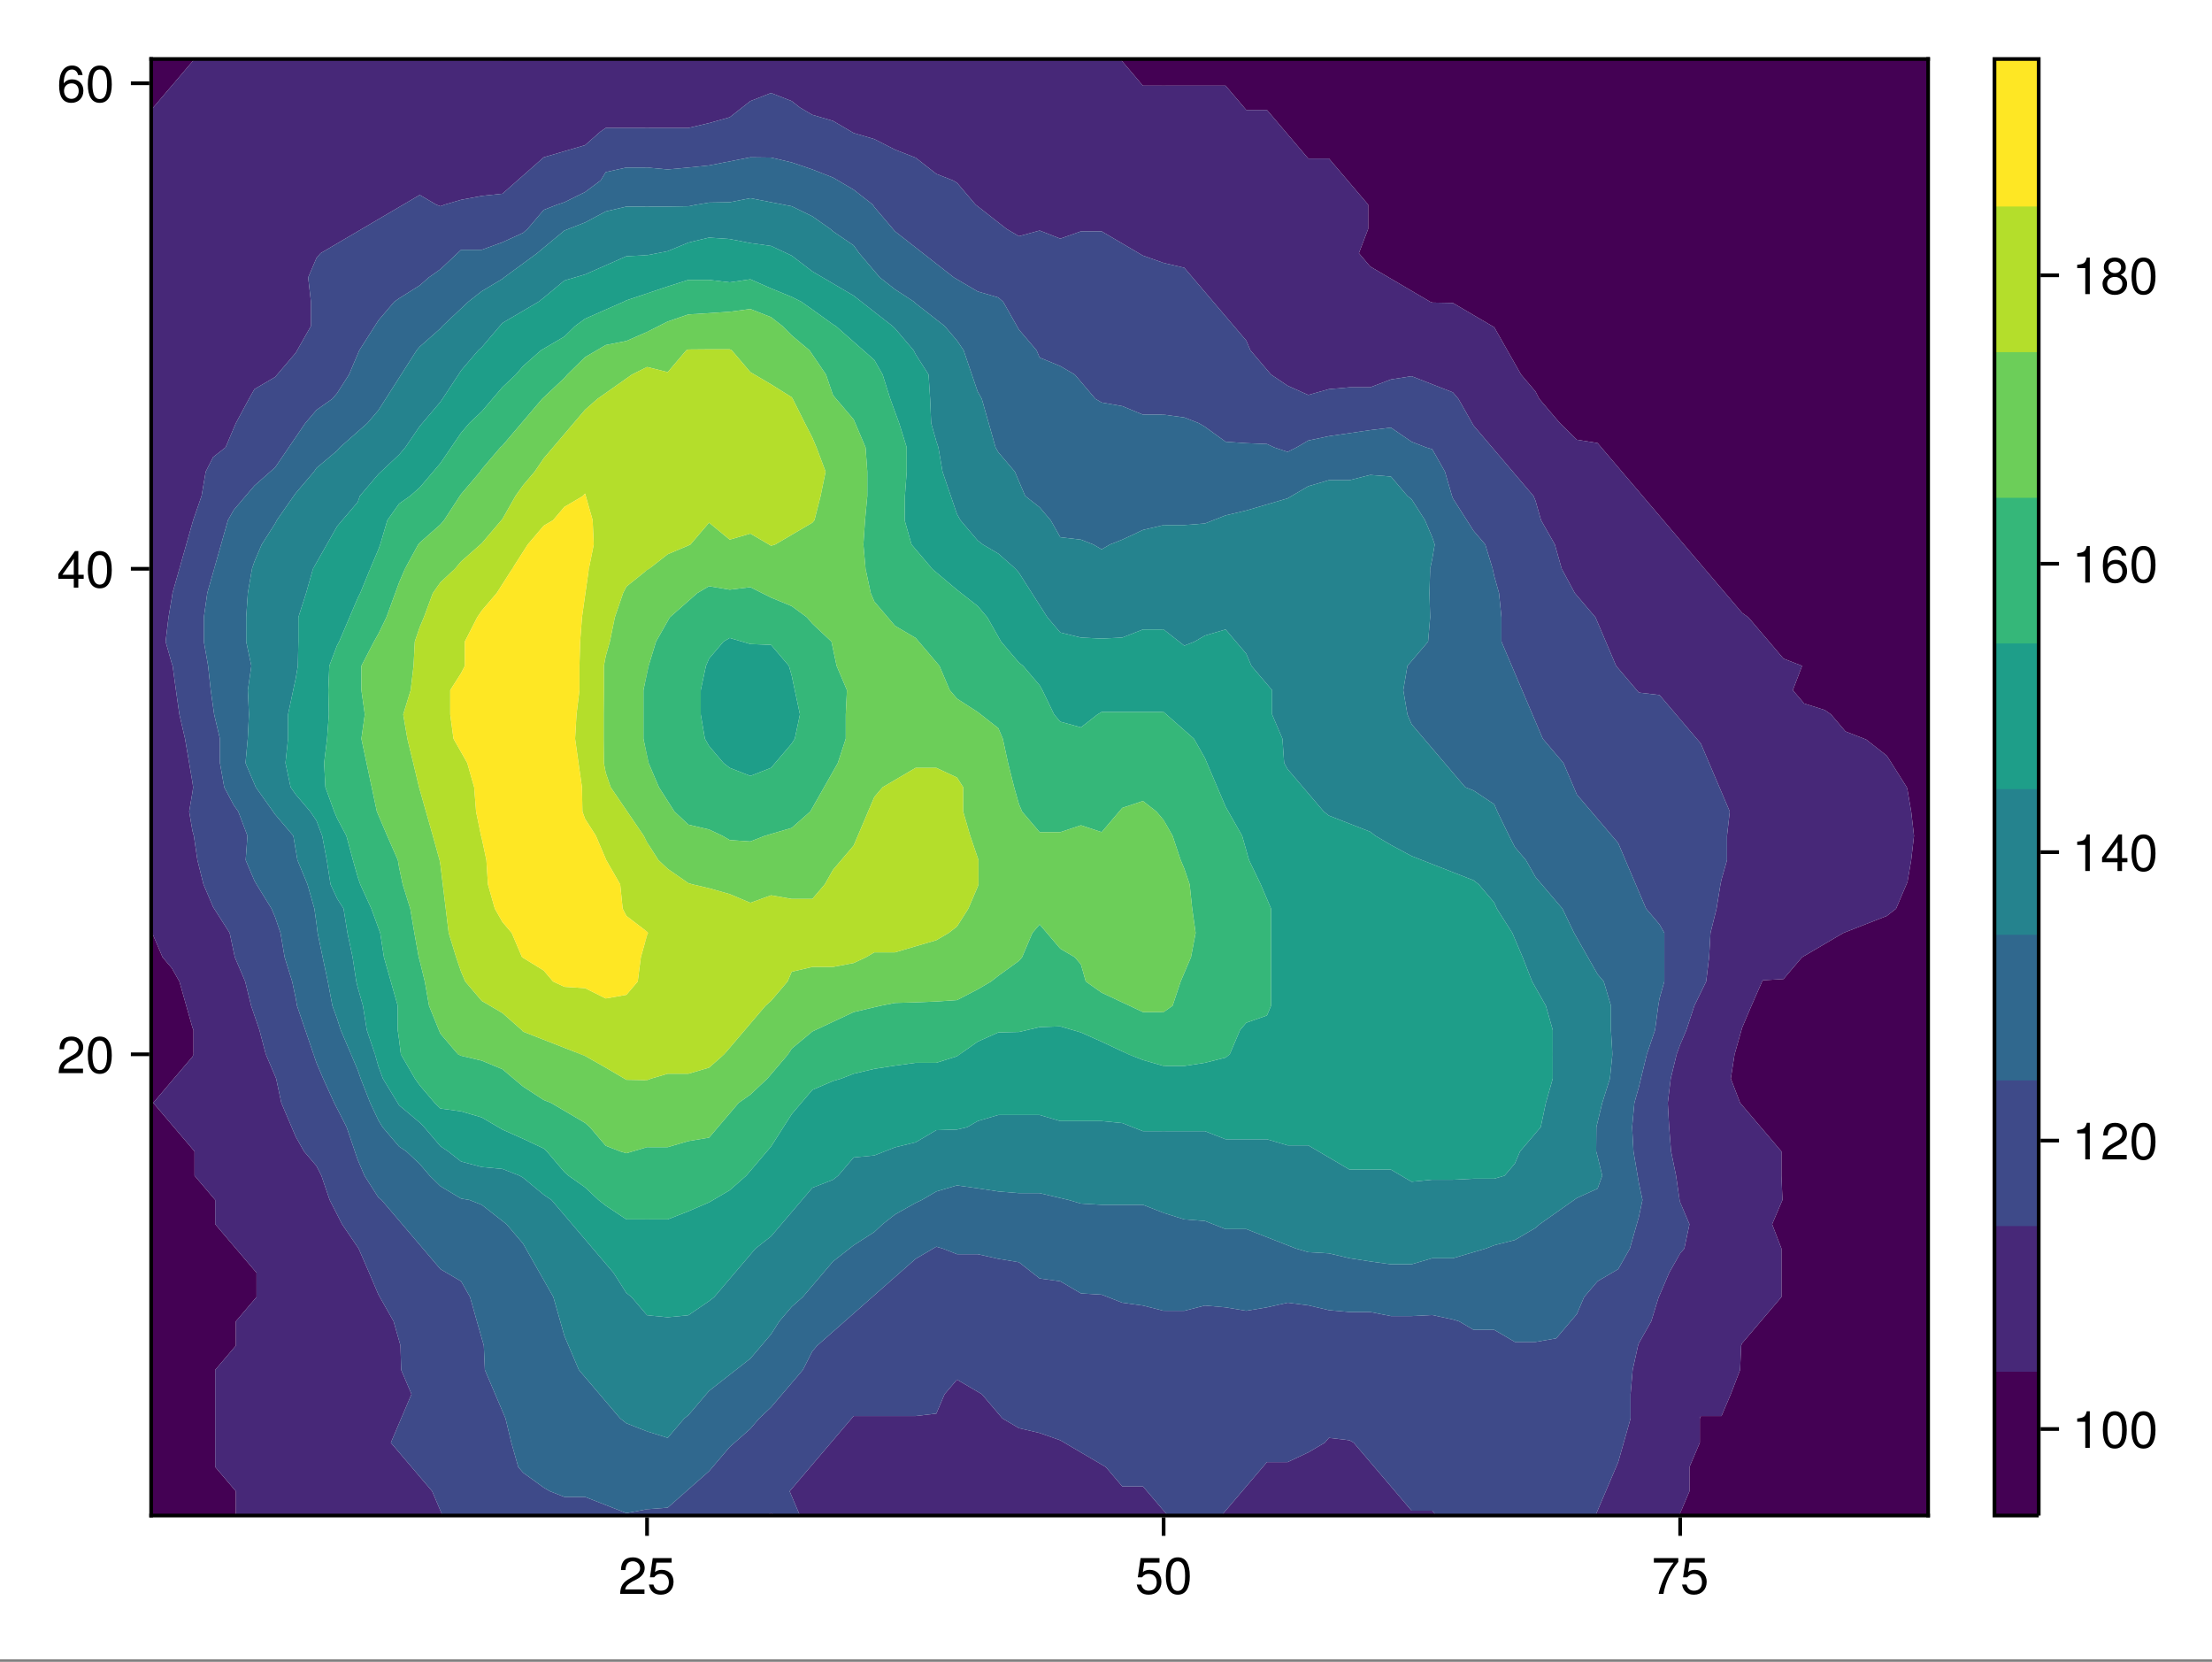
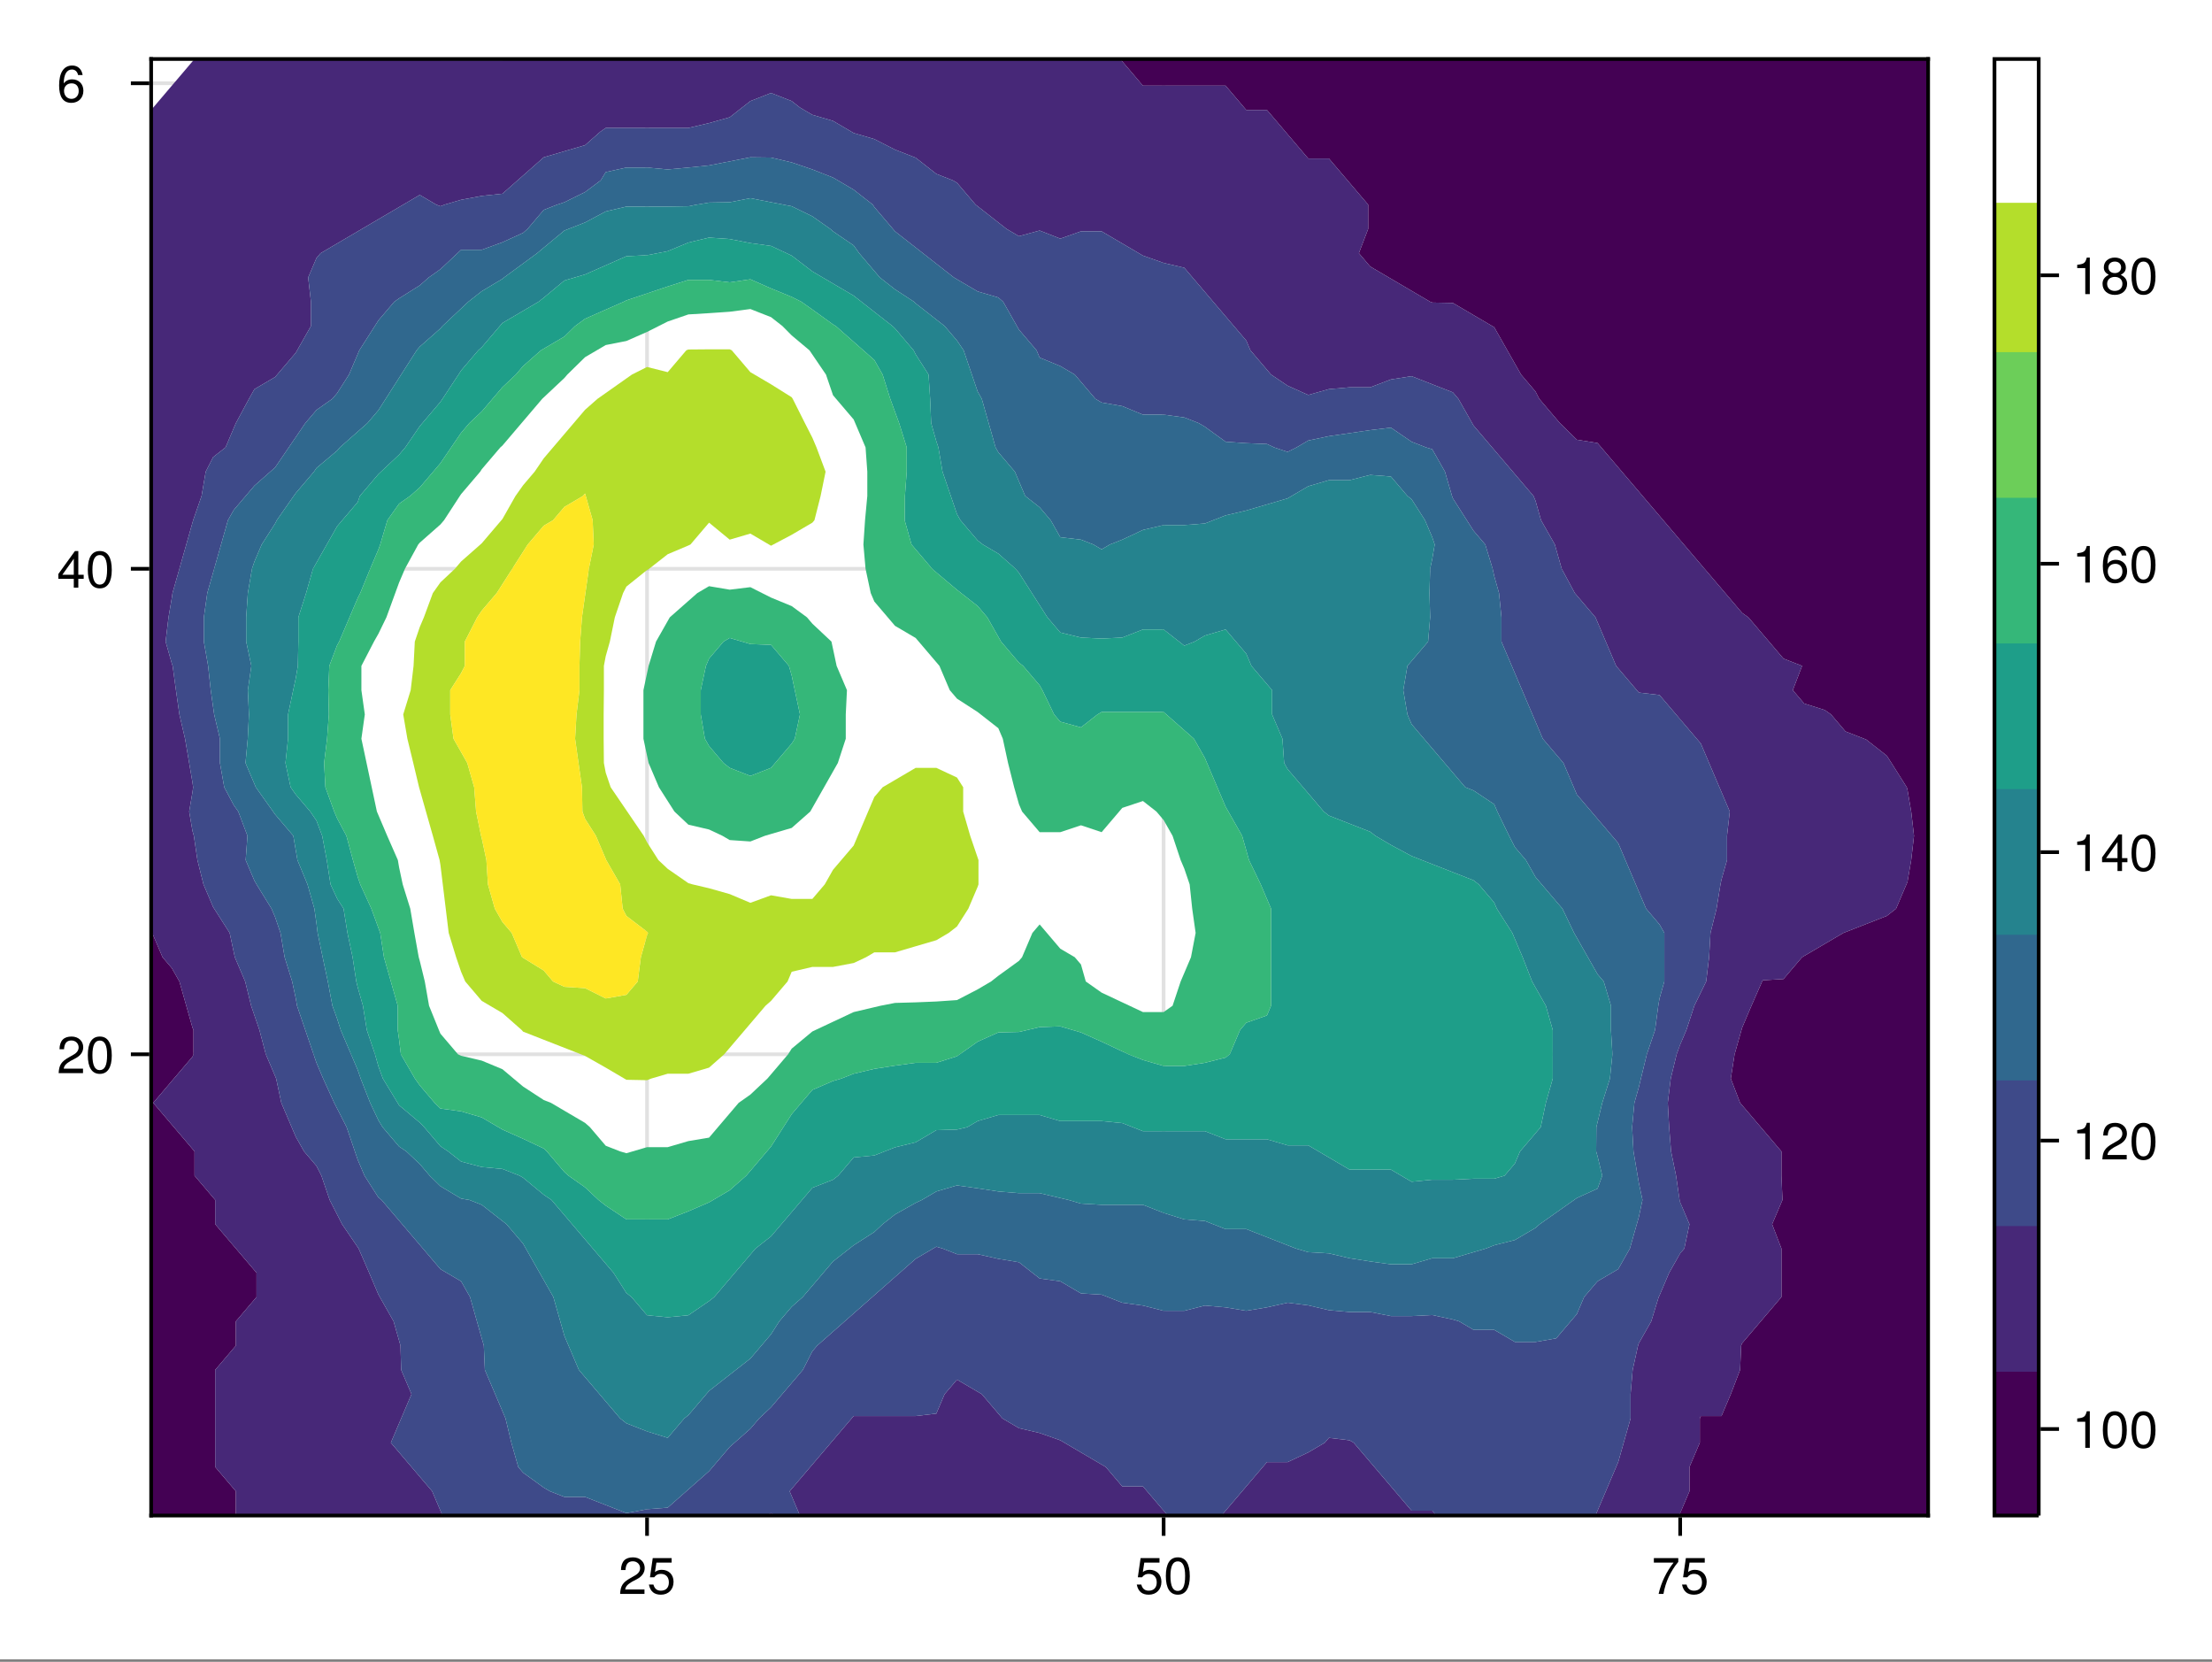
<svg xmlns="http://www.w3.org/2000/svg" xmlns:xlink="http://www.w3.org/1999/xlink" width="450" height="338" viewBox="0 0 450 338">
  <rect x="0" y="0" width="450" height="338" fill="#808080" stroke="none" />
  <defs>
    <g>
      <g id="glyph-0-0-54d563dd">
        <path d="M 5.359 -5.266 C 5.359 -4.344 4.828 -3.562 3.797 -3.016 C 3.797 -3.016 2.734 -2.453 2.734 -2.453 C 1.828 -1.906 1.484 -1.516 1.391 -0.906 C 1.391 -0.906 5.312 -0.906 5.312 -0.906 C 5.312 -0.906 5.312 0 5.312 0 C 5.312 0 0.359 0 0.359 0 C 0.438 -1.641 0.891 -2.344 2.453 -3.219 C 2.453 -3.219 3.406 -3.766 3.406 -3.766 C 4.078 -4.141 4.422 -4.656 4.422 -5.234 C 4.422 -6.031 3.797 -6.641 2.953 -6.641 C 2.031 -6.641 1.516 -6.109 1.453 -4.859 C 1.453 -4.859 0.531 -4.859 0.531 -4.859 C 0.578 -6.672 1.453 -7.438 2.984 -7.438 C 4.391 -7.438 5.359 -6.516 5.359 -5.266 Z M 5.359 -5.266 " />
      </g>
      <g id="glyph-0-1-54d563dd">
        <path d="M 5.328 -3.578 C 5.328 -1.141 4.469 0.156 2.891 0.156 C 1.297 0.156 0.453 -1.141 0.453 -3.641 C 0.453 -6.141 1.281 -7.438 2.891 -7.438 C 4.5 -7.438 5.328 -6.156 5.328 -3.578 Z M 4.375 -3.672 C 4.375 -5.656 3.891 -6.625 2.891 -6.625 C 1.891 -6.625 1.391 -5.672 1.391 -3.641 C 1.391 -1.594 1.891 -0.609 2.859 -0.609 C 3.891 -0.609 4.375 -1.547 4.375 -3.672 Z M 4.375 -3.672 " />
      </g>
      <g id="glyph-0-2-54d563dd">
        <path d="M 3.641 0 C 3.641 0 2.719 0 2.719 0 C 2.719 0 2.719 -5.297 2.719 -5.297 C 2.719 -5.297 1.078 -5.297 1.078 -5.297 C 1.078 -5.297 1.078 -5.969 1.078 -5.969 C 2.5 -6.141 2.703 -6.297 3.031 -7.438 C 3.031 -7.438 3.641 -7.438 3.641 -7.438 C 3.641 -7.438 3.641 0 3.641 0 Z M 3.641 0 " />
      </g>
      <g id="glyph-0-3-54d563dd">
        <path d="M 5.391 -2.312 C 5.391 -0.844 4.375 0.156 2.953 0.156 C 1.25 0.156 0.453 -1.078 0.453 -3.391 C 0.453 -5.984 1.391 -7.438 3.125 -7.438 C 4.25 -7.438 5.047 -6.719 5.234 -5.5 C 5.234 -5.5 4.312 -5.5 4.312 -5.5 C 4.156 -6.219 3.703 -6.625 3.062 -6.625 C 2 -6.625 1.406 -5.625 1.391 -3.797 C 1.797 -4.344 2.375 -4.625 3.109 -4.625 C 4.438 -4.625 5.391 -3.703 5.391 -2.312 Z M 4.438 -2.234 C 4.438 -3.234 3.891 -3.812 3 -3.812 C 2.078 -3.812 1.453 -3.219 1.453 -2.281 C 1.453 -1.328 2.094 -0.656 2.969 -0.656 C 3.812 -0.656 4.438 -1.297 4.438 -2.234 Z M 4.438 -2.234 " />
      </g>
      <g id="glyph-0-4-54d563dd">
        <path d="M 5.391 -2.094 C 5.391 -0.75 4.359 0.156 2.891 0.156 C 1.422 0.156 0.391 -0.75 0.391 -2.109 C 0.391 -2.922 0.812 -3.5 1.656 -3.922 C 0.906 -4.391 0.656 -4.766 0.656 -5.453 C 0.656 -6.625 1.578 -7.438 2.891 -7.438 C 4.203 -7.438 5.125 -6.625 5.125 -5.453 C 5.125 -4.75 4.875 -4.375 4.109 -3.922 C 4.969 -3.5 5.391 -2.922 5.391 -2.094 Z M 4.172 -5.438 C 4.172 -6.156 3.672 -6.625 2.891 -6.625 C 2.109 -6.625 1.594 -6.156 1.594 -5.453 C 1.594 -4.75 2.109 -4.281 2.891 -4.281 C 3.672 -4.281 4.172 -4.75 4.172 -5.438 Z M 4.438 -2.094 C 4.438 -2.969 3.812 -3.5 2.891 -3.5 C 1.969 -3.5 1.328 -2.969 1.328 -2.094 C 1.328 -1.219 1.969 -0.656 2.859 -0.656 C 3.812 -0.656 4.438 -1.203 4.438 -2.094 Z M 4.438 -2.094 " />
      </g>
      <g id="glyph-1-0-54d563dd">
        <path d="M 5.391 -2.469 C 5.391 -0.891 4.344 0.156 2.828 0.156 C 1.516 0.156 0.672 -0.438 0.375 -1.906 C 0.375 -1.906 1.297 -1.906 1.297 -1.906 C 1.516 -1.078 2 -0.656 2.812 -0.656 C 3.828 -0.656 4.438 -1.266 4.438 -2.344 C 4.438 -3.438 3.812 -4.078 2.812 -4.078 C 2.234 -4.078 1.875 -3.906 1.453 -3.391 C 1.453 -3.391 0.594 -3.391 0.594 -3.391 C 0.594 -3.391 1.156 -7.281 1.156 -7.281 C 1.156 -7.281 5 -7.281 5 -7.281 C 5 -7.281 5 -6.375 5 -6.375 C 5 -6.375 1.906 -6.375 1.906 -6.375 C 1.906 -6.375 1.609 -4.453 1.609 -4.453 C 2.031 -4.766 2.453 -4.906 2.984 -4.906 C 4.406 -4.906 5.391 -3.938 5.391 -2.469 Z M 5.391 -2.469 " />
      </g>
      <g id="glyph-2-0-54d563dd">
        <path d="M 5.391 -2.469 C 5.391 -0.891 4.344 0.156 2.828 0.156 C 1.516 0.156 0.672 -0.438 0.375 -1.906 C 0.375 -1.906 1.297 -1.906 1.297 -1.906 C 1.516 -1.078 2 -0.656 2.812 -0.656 C 3.828 -0.656 4.438 -1.266 4.438 -2.344 C 4.438 -3.438 3.812 -4.078 2.812 -4.078 C 2.234 -4.078 1.875 -3.906 1.453 -3.391 C 1.453 -3.391 0.594 -3.391 0.594 -3.391 C 0.594 -3.391 1.156 -7.281 1.156 -7.281 C 1.156 -7.281 5 -7.281 5 -7.281 C 5 -7.281 5 -6.375 5 -6.375 C 5 -6.375 1.906 -6.375 1.906 -6.375 C 1.906 -6.375 1.609 -4.453 1.609 -4.453 C 2.031 -4.766 2.453 -4.906 2.984 -4.906 C 4.406 -4.906 5.391 -3.938 5.391 -2.469 Z M 5.391 -2.469 " />
      </g>
      <g id="glyph-2-1-54d563dd">
        <path d="M 5.453 -6.516 C 3.891 -4.656 2.844 -2.406 2.438 0 C 2.438 0 1.453 0 1.453 0 C 1.969 -2.328 3.031 -4.5 4.5 -6.375 C 4.5 -6.375 0.484 -6.375 0.484 -6.375 C 0.484 -6.375 0.484 -7.281 0.484 -7.281 C 0.484 -7.281 5.453 -7.281 5.453 -7.281 C 5.453 -7.281 5.453 -6.516 5.453 -6.516 Z M 5.453 -6.516 " />
      </g>
      <g id="glyph-3-0-54d563dd">
        <path d="M 5.359 -5.266 C 5.359 -4.344 4.828 -3.562 3.797 -3.016 C 3.797 -3.016 2.734 -2.453 2.734 -2.453 C 1.828 -1.906 1.484 -1.516 1.391 -0.906 C 1.391 -0.906 5.312 -0.906 5.312 -0.906 C 5.312 -0.906 5.312 0 5.312 0 C 5.312 0 0.359 0 0.359 0 C 0.438 -1.641 0.891 -2.344 2.453 -3.219 C 2.453 -3.219 3.406 -3.766 3.406 -3.766 C 4.078 -4.141 4.422 -4.656 4.422 -5.234 C 4.422 -6.031 3.797 -6.641 2.953 -6.641 C 2.031 -6.641 1.516 -6.109 1.453 -4.859 C 1.453 -4.859 0.531 -4.859 0.531 -4.859 C 0.578 -6.672 1.453 -7.438 2.984 -7.438 C 4.391 -7.438 5.359 -6.516 5.359 -5.266 Z M 5.359 -5.266 " />
      </g>
      <g id="glyph-4-0-54d563dd">
        <path d="M 5.328 -3.578 C 5.328 -1.141 4.469 0.156 2.891 0.156 C 1.297 0.156 0.453 -1.141 0.453 -3.641 C 0.453 -6.141 1.281 -7.438 2.891 -7.438 C 4.5 -7.438 5.328 -6.156 5.328 -3.578 Z M 4.375 -3.672 C 4.375 -5.656 3.891 -6.625 2.891 -6.625 C 1.891 -6.625 1.391 -5.672 1.391 -3.641 C 1.391 -1.594 1.891 -0.609 2.859 -0.609 C 3.891 -0.609 4.375 -1.547 4.375 -3.672 Z M 4.375 -3.672 " />
      </g>
      <g id="glyph-5-0-54d563dd">
        <path d="M 5.453 -1.781 C 5.453 -1.781 4.359 -1.781 4.359 -1.781 C 4.359 -1.781 4.359 0 4.359 0 C 4.359 0 3.438 0 3.438 0 C 3.438 0 3.438 -1.781 3.438 -1.781 C 3.438 -1.781 0.297 -1.781 0.297 -1.781 C 0.297 -1.781 0.297 -2.766 0.297 -2.766 C 0.297 -2.766 3.672 -7.438 3.672 -7.438 C 3.672 -7.438 4.359 -7.438 4.359 -7.438 C 4.359 -7.438 4.359 -2.609 4.359 -2.609 C 4.359 -2.609 5.453 -2.609 5.453 -2.609 C 5.453 -2.609 5.453 -1.781 5.453 -1.781 Z M 3.438 -2.609 C 3.438 -2.609 3.438 -5.875 3.438 -5.875 C 3.438 -5.875 1.109 -2.609 1.109 -2.609 C 1.109 -2.609 3.438 -2.609 3.438 -2.609 Z M 3.438 -2.609 " />
      </g>
      <g id="glyph-6-0-54d563dd">
        <path d="M 5.328 -3.578 C 5.328 -1.141 4.469 0.156 2.891 0.156 C 1.297 0.156 0.453 -1.141 0.453 -3.641 C 0.453 -6.141 1.281 -7.438 2.891 -7.438 C 4.5 -7.438 5.328 -6.156 5.328 -3.578 Z M 4.375 -3.672 C 4.375 -5.656 3.891 -6.625 2.891 -6.625 C 1.891 -6.625 1.391 -5.672 1.391 -3.641 C 1.391 -1.594 1.891 -0.609 2.859 -0.609 C 3.891 -0.609 4.375 -1.547 4.375 -3.672 Z M 4.375 -3.672 " />
      </g>
      <g id="glyph-7-0-54d563dd">
        <path d="M 5.391 -2.312 C 5.391 -0.844 4.375 0.156 2.953 0.156 C 1.25 0.156 0.453 -1.078 0.453 -3.391 C 0.453 -5.984 1.391 -7.438 3.125 -7.438 C 4.25 -7.438 5.047 -6.719 5.234 -5.5 C 5.234 -5.5 4.312 -5.5 4.312 -5.5 C 4.156 -6.219 3.703 -6.625 3.062 -6.625 C 2 -6.625 1.406 -5.625 1.391 -3.797 C 1.797 -4.344 2.375 -4.625 3.109 -4.625 C 4.438 -4.625 5.391 -3.703 5.391 -2.312 Z M 4.438 -2.234 C 4.438 -3.234 3.891 -3.812 3 -3.812 C 2.078 -3.812 1.453 -3.219 1.453 -2.281 C 1.453 -1.328 2.094 -0.656 2.969 -0.656 C 3.812 -0.656 4.438 -1.297 4.438 -2.234 Z M 4.438 -2.234 " />
      </g>
      <g id="glyph-8-0-54d563dd">
-         <path d="M 5.328 -3.578 C 5.328 -1.141 4.469 0.156 2.891 0.156 C 1.297 0.156 0.453 -1.141 0.453 -3.641 C 0.453 -6.141 1.281 -7.438 2.891 -7.438 C 4.5 -7.438 5.328 -6.156 5.328 -3.578 Z M 4.375 -3.672 C 4.375 -5.656 3.891 -6.625 2.891 -6.625 C 1.891 -6.625 1.391 -5.672 1.391 -3.641 C 1.391 -1.594 1.891 -0.609 2.859 -0.609 C 3.891 -0.609 4.375 -1.547 4.375 -3.672 Z M 4.375 -3.672 " />
-       </g>
+         </g>
      <g id="glyph-9-0-54d563dd">
        <path d="M 3.641 0 C 3.641 0 2.719 0 2.719 0 C 2.719 0 2.719 -5.297 2.719 -5.297 C 2.719 -5.297 1.078 -5.297 1.078 -5.297 C 1.078 -5.297 1.078 -5.969 1.078 -5.969 C 2.5 -6.141 2.703 -6.297 3.031 -7.438 C 3.031 -7.438 3.641 -7.438 3.641 -7.438 C 3.641 -7.438 3.641 0 3.641 0 Z M 3.641 0 " />
      </g>
      <g id="glyph-9-1-54d563dd">
        <path d="M 5.328 -3.578 C 5.328 -1.141 4.469 0.156 2.891 0.156 C 1.297 0.156 0.453 -1.141 0.453 -3.641 C 0.453 -6.141 1.281 -7.438 2.891 -7.438 C 4.5 -7.438 5.328 -6.156 5.328 -3.578 Z M 4.375 -3.672 C 4.375 -5.656 3.891 -6.625 2.891 -6.625 C 1.891 -6.625 1.391 -5.672 1.391 -3.641 C 1.391 -1.594 1.891 -0.609 2.859 -0.609 C 3.891 -0.609 4.375 -1.547 4.375 -3.672 Z M 4.375 -3.672 " />
      </g>
      <g id="glyph-9-2-54d563dd">
        <path d="M 5.359 -5.266 C 5.359 -4.344 4.828 -3.562 3.797 -3.016 C 3.797 -3.016 2.734 -2.453 2.734 -2.453 C 1.828 -1.906 1.484 -1.516 1.391 -0.906 C 1.391 -0.906 5.312 -0.906 5.312 -0.906 C 5.312 -0.906 5.312 0 5.312 0 C 5.312 0 0.359 0 0.359 0 C 0.438 -1.641 0.891 -2.344 2.453 -3.219 C 2.453 -3.219 3.406 -3.766 3.406 -3.766 C 4.078 -4.141 4.422 -4.656 4.422 -5.234 C 4.422 -6.031 3.797 -6.641 2.953 -6.641 C 2.031 -6.641 1.516 -6.109 1.453 -4.859 C 1.453 -4.859 0.531 -4.859 0.531 -4.859 C 0.578 -6.672 1.453 -7.438 2.984 -7.438 C 4.391 -7.438 5.359 -6.516 5.359 -5.266 Z M 5.359 -5.266 " />
      </g>
      <g id="glyph-10-0-54d563dd">
        <path d="M 3.641 0 C 3.641 0 2.719 0 2.719 0 C 2.719 0 2.719 -5.297 2.719 -5.297 C 2.719 -5.297 1.078 -5.297 1.078 -5.297 C 1.078 -5.297 1.078 -5.969 1.078 -5.969 C 2.5 -6.141 2.703 -6.297 3.031 -7.438 C 3.031 -7.438 3.641 -7.438 3.641 -7.438 C 3.641 -7.438 3.641 0 3.641 0 Z M 3.641 0 " />
      </g>
      <g id="glyph-10-1-54d563dd">
        <path d="M 5.453 -1.781 C 5.453 -1.781 4.359 -1.781 4.359 -1.781 C 4.359 -1.781 4.359 0 4.359 0 C 4.359 0 3.438 0 3.438 0 C 3.438 0 3.438 -1.781 3.438 -1.781 C 3.438 -1.781 0.297 -1.781 0.297 -1.781 C 0.297 -1.781 0.297 -2.766 0.297 -2.766 C 0.297 -2.766 3.672 -7.438 3.672 -7.438 C 3.672 -7.438 4.359 -7.438 4.359 -7.438 C 4.359 -7.438 4.359 -2.609 4.359 -2.609 C 4.359 -2.609 5.453 -2.609 5.453 -2.609 C 5.453 -2.609 5.453 -1.781 5.453 -1.781 Z M 3.438 -2.609 C 3.438 -2.609 3.438 -5.875 3.438 -5.875 C 3.438 -5.875 1.109 -2.609 1.109 -2.609 C 1.109 -2.609 3.438 -2.609 3.438 -2.609 Z M 3.438 -2.609 " />
      </g>
      <g id="glyph-10-2-54d563dd">
        <path d="M 5.328 -3.578 C 5.328 -1.141 4.469 0.156 2.891 0.156 C 1.297 0.156 0.453 -1.141 0.453 -3.641 C 0.453 -6.141 1.281 -7.438 2.891 -7.438 C 4.5 -7.438 5.328 -6.156 5.328 -3.578 Z M 4.375 -3.672 C 4.375 -5.656 3.891 -6.625 2.891 -6.625 C 1.891 -6.625 1.391 -5.672 1.391 -3.641 C 1.391 -1.594 1.891 -0.609 2.859 -0.609 C 3.891 -0.609 4.375 -1.547 4.375 -3.672 Z M 4.375 -3.672 " />
      </g>
    </g>
    <clipPath id="clip-0-54d563dd">
      <path clip-rule="nonzero" d="M 227 12 L 392.25 12 L 392.25 308.25 L 227 308.25 Z M 227 12 " />
    </clipPath>
    <clipPath id="clip-1-54d563dd">
      <path clip-rule="nonzero" d="M 30.75 12 L 40 12 L 40 23 L 30.75 23 Z M 30.75 12 " />
    </clipPath>
    <clipPath id="clip-2-54d563dd">
      <path clip-rule="nonzero" d="M 30.75 184 L 53 184 L 53 308.25 L 30.75 308.25 Z M 30.75 184 " />
    </clipPath>
    <clipPath id="clip-3-54d563dd">
      <path clip-rule="nonzero" d="M 30.75 12 L 390 12 L 390 308.25 L 30.75 308.25 Z M 30.75 12 " />
    </clipPath>
    <clipPath id="clip-4-54d563dd">
      <path clip-rule="nonzero" d="M 156 307 L 158 307 L 158 308.25 L 156 308.25 Z M 156 307 " />
    </clipPath>
    <clipPath id="clip-5-54d563dd">
      <path clip-rule="nonzero" d="M 160 280 L 238 280 L 238 308.25 L 160 308.25 Z M 160 280 " />
    </clipPath>
    <clipPath id="clip-6-54d563dd">
      <path clip-rule="nonzero" d="M 248 292 L 293 292 L 293 308.25 L 248 308.25 Z M 248 292 " />
    </clipPath>
    <clipPath id="clip-7-54d563dd">
      <path clip-rule="nonzero" d="M 33 18 L 352 18 L 352 308.25 L 33 308.25 Z M 33 18 " />
    </clipPath>
  </defs>
  <path fill-rule="nonzero" fill="rgb(100%, 100%, 100%)" fill-opacity="1" d="M 0 0 L 450 0 L 450 337.5 L 0 337.5 Z M 0 0 " />
  <path fill-rule="nonzero" fill="rgb(100%, 100%, 100%)" fill-opacity="1" d="M 30.75 308.25 L 392.25 308.25 L 392.25 12 L 30.75 12 Z M 30.75 308.25 " />
  <path fill="none" stroke-width="1" stroke-linecap="butt" stroke-linejoin="miter" stroke="rgb(0%, 0%, 0%)" stroke-opacity="0.12" stroke-miterlimit="2" d="M 175.51 411 L 175.51 16 " transform="matrix(0.75, 0, 0, 0.75, 0, 0)" />
  <path fill="none" stroke-width="1" stroke-linecap="butt" stroke-linejoin="miter" stroke="rgb(0%, 0%, 0%)" stroke-opacity="0.12" stroke-miterlimit="2" d="M 315.63 411 L 315.63 16 " transform="matrix(0.75, 0, 0, 0.75, 0, 0)" />
  <path fill="none" stroke-width="1" stroke-linecap="butt" stroke-linejoin="miter" stroke="rgb(0%, 0%, 0%)" stroke-opacity="0.12" stroke-miterlimit="2" d="M 455.745 411 L 455.745 16 " transform="matrix(0.75, 0, 0, 0.75, 0, 0)" />
  <path fill="none" stroke-width="1" stroke-linecap="butt" stroke-linejoin="miter" stroke="rgb(0%, 0%, 0%)" stroke-opacity="0.12" stroke-miterlimit="2" d="M 41 285.917 L 523 285.917 " transform="matrix(0.75, 0, 0, 0.75, 0, 0)" />
  <path fill="none" stroke-width="1" stroke-linecap="butt" stroke-linejoin="miter" stroke="rgb(0%, 0%, 0%)" stroke-opacity="0.12" stroke-miterlimit="2" d="M 41 154.25 L 523 154.25 " transform="matrix(0.75, 0, 0, 0.75, 0, 0)" />
  <path fill="none" stroke-width="1" stroke-linecap="butt" stroke-linejoin="miter" stroke="rgb(0%, 0%, 0%)" stroke-opacity="0.12" stroke-miterlimit="2" d="M 41 22.583 L 523 22.583 " transform="matrix(0.75, 0, 0, 0.75, 0, 0)" />
  <g fill="rgb(0%, 0%, 0%)" fill-opacity="1">
    <use xlink:href="#glyph-0-0-54d563dd" x="125.796" y="324.193" />
  </g>
  <g fill="rgb(0%, 0%, 0%)" fill-opacity="1">
    <use xlink:href="#glyph-1-0-54d563dd" x="131.634" y="324.193" />
  </g>
  <g fill="rgb(0%, 0%, 0%)" fill-opacity="1">
    <use xlink:href="#glyph-2-0-54d563dd" x="230.883" y="324.193" />
  </g>
  <g fill="rgb(0%, 0%, 0%)" fill-opacity="1">
    <use xlink:href="#glyph-0-1-54d563dd" x="236.721" y="324.193" />
  </g>
  <g fill="rgb(0%, 0%, 0%)" fill-opacity="1">
    <use xlink:href="#glyph-2-1-54d563dd" x="335.97" y="324.193" />
  </g>
  <g fill="rgb(0%, 0%, 0%)" fill-opacity="1">
    <use xlink:href="#glyph-2-0-54d563dd" x="341.808" y="324.193" />
  </g>
  <g fill="rgb(0%, 0%, 0%)" fill-opacity="1">
    <use xlink:href="#glyph-3-0-54d563dd" x="11.574" y="218.265" />
  </g>
  <g fill="rgb(0%, 0%, 0%)" fill-opacity="1">
    <use xlink:href="#glyph-4-0-54d563dd" x="17.412" y="218.265" />
  </g>
  <g fill="rgb(0%, 0%, 0%)" fill-opacity="1">
    <use xlink:href="#glyph-5-0-54d563dd" x="11.574" y="119.515" />
  </g>
  <g fill="rgb(0%, 0%, 0%)" fill-opacity="1">
    <use xlink:href="#glyph-6-0-54d563dd" x="17.412" y="119.515" />
  </g>
  <g fill="rgb(0%, 0%, 0%)" fill-opacity="1">
    <use xlink:href="#glyph-7-0-54d563dd" x="11.574" y="20.765" />
  </g>
  <g fill="rgb(0%, 0%, 0%)" fill-opacity="1">
    <use xlink:href="#glyph-8-0-54d563dd" x="17.412" y="20.765" />
  </g>
  <g clip-path="url(#clip-0-54d563dd)">
    <path fill-rule="evenodd" fill="rgb(26.7%, 0.487%, 32.941%)" fill-opacity="1" d="M 392.25 12 L 227.895 12 L 228.312 12.492 L 232.098 16.938 L 232.516 17.43 L 249.332 17.43 L 253.113 21.875 L 253.535 22.367 L 257.738 22.367 L 261.523 26.812 L 261.941 27.305 L 265.727 31.75 L 266.145 32.242 L 270.348 32.242 L 274.133 36.688 L 274.551 37.18 L 278.336 41.625 L 278.336 46.562 L 276.445 51.5 L 278.754 54.215 L 282.539 56.438 L 282.961 56.684 L 287.164 59.152 L 290.945 61.375 L 291.367 61.539 L 295.57 61.621 L 299.773 64.09 L 303.555 66.312 L 303.977 66.559 L 306.641 71.25 L 308.18 73.965 L 309.441 76.188 L 312.383 79.645 L 313.141 81.125 L 316.586 85.172 L 317.344 86.062 L 320.789 89.438 L 324.996 90.109 L 325.75 91 L 329.199 95.047 L 329.953 95.938 L 333.402 99.984 L 334.156 100.875 L 337.605 104.922 L 338.359 105.812 L 341.809 109.859 L 342.566 110.75 L 346.012 114.797 L 346.77 115.688 L 350.215 119.734 L 350.973 120.625 L 354.418 124.672 L 355.68 125.562 L 358.621 129.02 L 359.883 130.5 L 362.824 133.957 L 366.609 135.438 L 364.719 140.375 L 367.027 143.09 L 371.234 144.422 L 372.492 145.312 L 375.438 148.77 L 379.219 150.25 L 379.641 150.414 L 383.844 153.707 L 384.789 155.188 L 387.906 160.125 L 388.047 160.617 L 388.805 165.062 L 389.379 170 L 388.805 174.938 L 388.047 179.383 L 387.836 179.875 L 385.734 184.812 L 383.844 186.293 L 379.641 187.941 L 375.438 189.586 L 375.016 189.75 L 371.234 191.973 L 367.027 194.441 L 366.609 194.688 L 362.824 199.133 L 358.621 199.379 L 358.48 199.625 L 356.309 204.562 L 354.418 209.008 L 354.277 209.5 L 352.879 214.438 L 352.105 219.375 L 354 224.312 L 354.418 224.805 L 358.203 229.25 L 358.621 229.742 L 362.406 234.188 L 362.406 239.125 L 362.617 244.062 L 360.512 249 L 362.406 253.938 L 362.406 263.812 L 358.621 268.258 L 358.203 268.75 L 354.418 273.195 L 354.207 273.688 L 354 278.625 L 352.105 283.562 L 350.215 288.008 L 346.012 288.008 L 345.801 288.5 L 345.801 293.438 L 343.699 298.375 L 343.699 303.312 L 341.809 307.758 L 341.598 308.25 L 392.25 308.25 Z M 392.25 12 " />
  </g>
  <path fill-rule="evenodd" fill="rgb(26.7%, 0.487%, 32.941%)" fill-opacity="1" d="M 102.629 12 L 89.18 12 L 89.598 12.246 L 102.211 12.246 Z M 102.629 12 " />
  <g clip-path="url(#clip-1-54d563dd)">
-     <path fill-rule="evenodd" fill="rgb(26.7%, 0.487%, 32.941%)" fill-opacity="1" d="M 39.156 12 L 30.75 12 L 30.75 22.367 L 31.172 21.875 L 34.953 17.43 L 35.375 16.938 L 39.156 12.492 L 39.578 12 Z M 39.156 12 " />
-   </g>
+     </g>
  <g clip-path="url(#clip-2-54d563dd)">
    <path fill-rule="evenodd" fill="rgb(26.7%, 0.487%, 32.941%)" fill-opacity="1" d="M 30.75 219.375 L 30.75 308.25 L 47.984 308.25 L 47.984 303.312 L 47.562 302.82 L 43.781 298.375 L 43.781 278.625 L 47.562 274.18 L 47.984 273.688 L 47.984 268.75 L 51.766 264.305 L 52.188 263.812 L 52.188 258.875 L 51.766 258.383 L 47.984 253.938 L 47.562 253.445 L 43.781 249 L 43.781 244.062 L 43.359 243.57 L 39.578 239.125 L 39.578 234.188 L 39.156 233.695 L 35.375 229.25 L 34.953 228.758 L 31.172 224.312 L 34.953 219.867 L 35.375 219.375 L 39.156 214.93 L 39.367 214.438 L 39.367 209.5 L 39.156 209.008 L 37.895 204.562 L 36.496 199.625 L 34.953 196.91 L 33.062 194.688 L 30.961 189.75 L 30.961 184.812 L 30.75 184.32 Z M 30.75 219.375 " />
  </g>
  <g clip-path="url(#clip-3-54d563dd)">
    <path fill-rule="evenodd" fill="rgb(28.123%, 15.748%, 47.043%)" fill-opacity="1" d="M 215.703 12 L 102.629 12 L 102.211 12.246 L 89.598 12.246 L 89.18 12 L 39.578 12 L 39.156 12.492 L 35.375 16.938 L 34.953 17.43 L 31.172 21.875 L 30.75 22.367 L 30.75 184.32 L 30.961 184.812 L 30.961 189.75 L 33.062 194.688 L 34.953 196.91 L 36.496 199.625 L 37.895 204.562 L 39.156 209.008 L 39.367 209.5 L 39.367 214.438 L 39.156 214.93 L 35.375 219.375 L 34.953 219.867 L 31.172 224.312 L 34.953 228.758 L 35.375 229.25 L 39.156 233.695 L 39.578 234.188 L 39.578 239.125 L 43.359 243.57 L 43.781 244.062 L 43.781 249 L 47.562 253.445 L 47.984 253.938 L 51.766 258.383 L 52.188 258.875 L 52.188 263.812 L 51.766 264.305 L 47.984 268.75 L 47.984 273.688 L 47.562 274.18 L 43.781 278.625 L 43.781 298.375 L 47.562 302.82 L 47.984 303.312 L 47.984 308.25 L 90.02 308.25 L 89.598 307.262 L 87.918 303.312 L 85.395 300.352 L 83.715 298.375 L 81.191 295.414 L 79.512 293.438 L 81.191 289.488 L 81.613 288.5 L 83.715 283.562 L 81.613 278.625 L 81.473 273.688 L 81.191 272.699 L 80.07 268.75 L 77.27 263.812 L 76.988 263.32 L 75.098 258.875 L 72.953 253.938 L 72.785 253.691 L 69.59 249 L 68.582 247.023 L 67.066 244.062 L 65.387 239.125 L 64.379 237.148 L 61.855 234.188 L 60.176 231.227 L 59.332 229.25 L 57.23 224.312 L 56.18 219.375 L 55.973 218.883 L 54.078 214.438 L 52.777 209.5 L 51.766 206.539 L 51.094 204.562 L 49.875 199.625 L 47.773 194.688 L 47.562 193.699 L 46.723 189.75 L 43.57 184.812 L 43.359 184.484 L 41.398 179.875 L 40.164 174.938 L 39.438 170 L 39.156 169.012 L 38.484 165.062 L 39.156 161.113 L 39.297 160.125 L 39.156 159.137 L 38.484 155.188 L 37.645 150.25 L 36.496 145.312 L 35.793 140.375 L 35.121 135.438 L 34.953 134.945 L 33.691 130.5 L 34.281 125.562 L 34.953 121.613 L 35.094 120.625 L 36.496 115.688 L 37.895 110.75 L 39.156 106.305 L 39.297 105.812 L 41.008 100.875 L 41.848 95.938 L 43.359 92.977 L 45.883 91 L 47.562 87.051 L 47.984 86.062 L 50.648 81.125 L 51.766 79.148 L 55.973 76.68 L 56.391 76.188 L 60.176 71.742 L 60.453 71.25 L 63.258 66.312 L 63.258 61.375 L 62.695 56.438 L 64.379 52.488 L 65.219 51.5 L 68.582 49.523 L 72.785 47.055 L 73.625 46.562 L 76.988 44.586 L 81.191 42.117 L 82.031 41.625 L 85.395 39.648 L 88.758 41.625 L 89.598 41.953 L 90.441 41.625 L 93.801 40.637 L 98.004 39.848 L 102.211 39.402 L 105.293 36.688 L 106.414 35.699 L 110.617 31.996 L 111.457 31.75 L 114.82 30.762 L 119.023 29.527 L 122.105 26.812 L 123.227 26.023 L 140.039 26.023 L 144.246 25.035 L 148.449 23.852 L 150.969 21.875 L 152.652 20.559 L 156.855 18.914 L 161.059 20.559 L 162.738 21.875 L 165.262 23.355 L 169.465 24.59 L 173.25 26.812 L 173.668 27.059 L 177.871 28.293 L 182.074 30.434 L 185.438 31.75 L 186.277 32.078 L 190.484 35.371 L 193.844 36.688 L 194.688 37.18 L 198.469 41.625 L 198.891 41.953 L 203.094 45.246 L 204.773 46.562 L 207.297 48.043 L 211.5 46.891 L 215.703 48.539 L 219.906 47.055 L 224.109 47.055 L 228.312 49.523 L 231.676 51.5 L 232.516 51.992 L 236.723 53.477 L 240.926 54.461 L 242.605 56.438 L 245.129 59.398 L 246.809 61.375 L 249.332 64.336 L 251.012 66.312 L 253.535 69.273 L 254.375 71.25 L 257.738 75.199 L 258.578 76.188 L 261.941 78.445 L 266.145 80.336 L 270.348 79.148 L 274.551 78.781 L 278.754 78.781 L 282.961 77.176 L 287.164 76.516 L 291.367 78.164 L 295.57 79.809 L 296.691 81.125 L 299.492 86.062 L 299.773 86.555 L 303.555 91 L 303.977 91.492 L 307.762 95.938 L 308.18 96.43 L 311.965 100.875 L 312.383 101.863 L 313.504 105.812 L 316.309 110.75 L 316.586 111.738 L 317.707 115.688 L 320.371 120.625 L 320.789 121.117 L 324.574 125.562 L 324.996 126.551 L 326.676 130.5 L 328.777 135.438 L 329.199 135.93 L 332.98 140.375 L 333.402 140.867 L 337.605 141.363 L 340.969 145.312 L 341.809 146.301 L 345.172 150.25 L 346.012 151.238 L 347.691 155.188 L 349.793 160.125 L 350.215 161.113 L 351.898 165.062 L 351.336 170 L 351.336 174.938 L 350.215 178.887 L 350.004 179.875 L 349.207 184.812 L 347.973 189.75 L 347.691 194.688 L 347.094 199.625 L 346.012 201.848 L 344.691 204.562 L 343.07 209.5 L 341.809 212.461 L 341.086 214.438 L 339.887 219.375 L 339.285 224.312 L 339.566 229.25 L 339.957 234.188 L 340.969 239.125 L 341.688 244.062 L 341.809 244.555 L 343.699 249 L 342.648 253.938 L 341.809 254.926 L 339.566 258.875 L 337.605 263.484 L 337.438 263.812 L 335.922 268.75 L 333.402 273.195 L 333.234 273.688 L 332.141 278.625 L 331.719 283.562 L 331.719 288.5 L 330.32 293.438 L 329.199 297.387 L 328.777 298.375 L 326.676 303.312 L 324.996 307.262 L 324.574 308.25 L 341.598 308.25 L 341.809 307.758 L 343.699 303.312 L 343.699 298.375 L 345.801 293.438 L 345.801 288.5 L 346.012 288.008 L 350.215 288.008 L 352.105 283.562 L 354 278.625 L 354.207 273.688 L 354.418 273.195 L 358.203 268.75 L 358.621 268.258 L 362.406 263.812 L 362.406 253.938 L 360.512 249 L 362.617 244.062 L 362.406 239.125 L 362.406 234.188 L 358.621 229.742 L 358.203 229.25 L 354.418 224.805 L 354 224.312 L 352.105 219.375 L 352.879 214.438 L 354.277 209.5 L 354.418 209.008 L 356.309 204.562 L 358.48 199.625 L 358.621 199.379 L 362.824 199.133 L 366.609 194.688 L 367.027 194.441 L 371.234 191.973 L 375.016 189.75 L 375.438 189.586 L 379.641 187.941 L 383.844 186.293 L 385.734 184.812 L 387.836 179.875 L 388.047 179.383 L 388.805 174.938 L 389.379 170 L 388.805 165.062 L 388.047 160.617 L 387.906 160.125 L 384.789 155.188 L 383.844 153.707 L 379.641 150.414 L 379.219 150.25 L 375.438 148.77 L 372.492 145.312 L 371.234 144.422 L 367.027 143.09 L 364.719 140.375 L 366.609 135.438 L 362.824 133.957 L 359.883 130.5 L 358.621 129.02 L 355.68 125.562 L 354.418 124.672 L 350.973 120.625 L 350.215 119.734 L 346.77 115.688 L 346.012 114.797 L 342.566 110.75 L 341.809 109.859 L 338.359 105.812 L 337.605 104.922 L 334.156 100.875 L 333.402 99.984 L 329.953 95.938 L 329.199 95.047 L 325.75 91 L 324.996 90.109 L 320.789 89.438 L 317.344 86.062 L 316.586 85.172 L 313.141 81.125 L 312.383 79.645 L 309.441 76.188 L 308.18 73.965 L 306.641 71.25 L 303.977 66.559 L 303.555 66.312 L 299.773 64.09 L 295.57 61.621 L 291.367 61.539 L 290.945 61.375 L 287.164 59.152 L 282.961 56.684 L 282.539 56.438 L 278.754 54.215 L 276.445 51.5 L 278.336 46.562 L 278.336 41.625 L 274.551 37.18 L 274.133 36.688 L 270.348 32.242 L 266.145 32.242 L 265.727 31.75 L 261.941 27.305 L 261.523 26.812 L 257.738 22.367 L 253.535 22.367 L 253.113 21.875 L 249.332 17.43 L 232.516 17.43 L 232.098 16.938 L 228.312 12.492 L 227.895 12 Z M 215.703 12 " />
  </g>
  <g clip-path="url(#clip-4-54d563dd)">
    <path fill-rule="evenodd" fill="rgb(28.123%, 15.748%, 47.043%)" fill-opacity="1" d="M 156.016 308.25 L 157.695 308.25 L 156.855 307.758 Z M 156.016 308.25 " />
  </g>
  <g clip-path="url(#clip-5-54d563dd)">
    <path fill-rule="evenodd" fill="rgb(28.123%, 15.748%, 47.043%)" fill-opacity="1" d="M 160.637 303.312 L 161.059 304.301 L 162.738 308.25 L 237.562 308.25 L 236.723 307.262 L 233.359 303.312 L 232.516 302.324 L 228.312 302.324 L 224.953 298.375 L 224.109 297.883 L 219.906 295.414 L 216.543 293.438 L 215.703 292.945 L 211.5 291.461 L 207.297 290.477 L 203.934 288.5 L 203.094 287.512 L 199.73 283.562 L 198.891 283.07 L 194.688 280.602 L 192.164 283.562 L 190.484 287.512 L 186.277 288.008 L 173.668 288.008 L 173.25 288.5 L 169.465 292.945 L 169.043 293.438 L 165.262 297.883 L 164.84 298.375 L 161.059 302.82 Z M 160.637 303.312 " />
  </g>
  <g clip-path="url(#clip-6-54d563dd)">
    <path fill-rule="evenodd" fill="rgb(28.123%, 15.748%, 47.043%)" fill-opacity="1" d="M 248.492 308.25 L 292.207 308.25 L 291.367 307.262 L 287.164 307.262 L 283.801 303.312 L 282.961 302.324 L 279.598 298.375 L 278.754 297.387 L 275.395 293.438 L 274.551 292.945 L 270.348 292.449 L 269.508 293.438 L 266.145 295.414 L 261.941 297.387 L 257.738 297.387 L 256.898 298.375 L 253.535 302.324 L 252.695 303.312 L 249.332 307.262 Z M 248.492 308.25 " />
  </g>
  <g clip-path="url(#clip-7-54d563dd)">
    <path fill-rule="evenodd" fill="rgb(24.373%, 29.062%, 53.81%)" fill-opacity="1" d="M 161.059 20.559 L 156.855 18.914 L 152.652 20.559 L 150.969 21.875 L 148.449 23.852 L 144.246 25.035 L 140.039 26.023 L 123.227 26.023 L 122.105 26.812 L 119.023 29.527 L 114.82 30.762 L 111.457 31.75 L 110.617 31.996 L 106.414 35.699 L 105.293 36.688 L 102.211 39.402 L 98.004 39.848 L 93.801 40.637 L 90.441 41.625 L 89.598 41.953 L 88.758 41.625 L 85.395 39.648 L 82.031 41.625 L 81.191 42.117 L 76.988 44.586 L 73.625 46.562 L 72.785 47.055 L 68.582 49.523 L 65.219 51.5 L 64.379 52.488 L 62.695 56.438 L 63.258 61.375 L 63.258 66.312 L 60.453 71.25 L 60.176 71.742 L 56.391 76.188 L 55.973 76.68 L 51.766 79.148 L 50.648 81.125 L 47.984 86.062 L 47.562 87.051 L 45.883 91 L 43.359 92.977 L 41.848 95.938 L 41.008 100.875 L 39.297 105.812 L 39.156 106.305 L 37.895 110.75 L 36.496 115.688 L 35.094 120.625 L 34.953 121.613 L 34.281 125.562 L 33.691 130.5 L 34.953 134.945 L 35.121 135.438 L 35.793 140.375 L 36.496 145.312 L 37.645 150.25 L 38.484 155.188 L 39.156 159.137 L 39.297 160.125 L 39.156 161.113 L 38.484 165.062 L 39.156 169.012 L 39.438 170 L 40.164 174.938 L 41.398 179.875 L 43.359 184.484 L 43.57 184.812 L 46.723 189.75 L 47.562 193.699 L 47.773 194.688 L 49.875 199.625 L 51.094 204.562 L 51.766 206.539 L 52.777 209.5 L 54.078 214.438 L 55.973 218.883 L 56.18 219.375 L 57.23 224.312 L 59.332 229.25 L 60.176 231.227 L 61.855 234.188 L 64.379 237.148 L 65.387 239.125 L 67.066 244.062 L 68.582 247.023 L 69.59 249 L 72.785 253.691 L 72.953 253.938 L 75.098 258.875 L 76.988 263.32 L 77.27 263.812 L 80.07 268.75 L 81.191 272.699 L 81.473 273.688 L 81.613 278.625 L 83.715 283.562 L 81.613 288.5 L 81.191 289.488 L 79.512 293.438 L 81.191 295.414 L 83.715 298.375 L 85.395 300.352 L 87.918 303.312 L 89.598 307.262 L 90.02 308.25 L 156.016 308.25 L 156.855 307.758 L 157.695 308.25 L 162.738 308.25 L 161.059 304.301 L 160.637 303.312 L 161.059 302.82 L 164.84 298.375 L 165.262 297.883 L 169.043 293.438 L 169.465 292.945 L 173.25 288.5 L 173.668 288.008 L 186.277 288.008 L 190.484 287.512 L 192.164 283.562 L 194.688 280.602 L 198.891 283.07 L 199.73 283.562 L 203.094 287.512 L 203.934 288.5 L 207.297 290.477 L 211.5 291.461 L 215.703 292.945 L 216.543 293.438 L 219.906 295.414 L 224.109 297.883 L 224.953 298.375 L 228.312 302.324 L 232.516 302.324 L 233.359 303.312 L 236.723 307.262 L 237.562 308.25 L 248.492 308.25 L 249.332 307.262 L 252.695 303.312 L 253.535 302.324 L 256.898 298.375 L 257.738 297.387 L 261.941 297.387 L 266.145 295.414 L 269.508 293.438 L 270.348 292.449 L 274.551 292.945 L 275.395 293.438 L 278.754 297.387 L 279.598 298.375 L 282.961 302.324 L 283.801 303.312 L 287.164 307.262 L 291.367 307.262 L 292.207 308.25 L 324.574 308.25 L 324.996 307.262 L 326.676 303.312 L 328.777 298.375 L 329.199 297.387 L 330.32 293.438 L 331.719 288.5 L 331.719 283.562 L 332.141 278.625 L 333.234 273.688 L 333.402 273.195 L 335.922 268.75 L 337.438 263.812 L 337.605 263.484 L 339.566 258.875 L 341.809 254.926 L 342.648 253.938 L 343.699 249 L 341.809 244.555 L 341.688 244.062 L 340.969 239.125 L 339.957 234.188 L 339.566 229.25 L 339.285 224.312 L 339.887 219.375 L 341.086 214.438 L 341.809 212.461 L 343.07 209.5 L 344.691 204.562 L 346.012 201.848 L 347.094 199.625 L 347.691 194.688 L 347.973 189.75 L 349.207 184.812 L 350.004 179.875 L 350.215 178.887 L 351.336 174.938 L 351.336 170 L 351.898 165.062 L 350.215 161.113 L 349.793 160.125 L 347.691 155.188 L 346.012 151.238 L 345.172 150.25 L 341.809 146.301 L 340.969 145.312 L 337.605 141.363 L 333.402 140.867 L 332.98 140.375 L 329.199 135.93 L 328.777 135.438 L 326.676 130.5 L 324.996 126.551 L 324.574 125.562 L 320.789 121.117 L 320.371 120.625 L 317.707 115.688 L 316.586 111.738 L 316.309 110.75 L 313.504 105.812 L 312.383 101.863 L 311.965 100.875 L 308.18 96.43 L 307.762 95.938 L 303.977 91.492 L 303.555 91 L 299.773 86.555 L 299.492 86.062 L 296.691 81.125 L 295.57 79.809 L 291.367 78.164 L 287.164 76.516 L 282.961 77.176 L 278.754 78.781 L 274.551 78.781 L 270.348 79.148 L 266.145 80.336 L 261.941 78.445 L 258.578 76.188 L 257.738 75.199 L 254.375 71.25 L 253.535 69.273 L 251.012 66.312 L 249.332 64.336 L 246.809 61.375 L 245.129 59.398 L 242.605 56.438 L 240.926 54.461 L 236.723 53.477 L 232.516 51.992 L 231.676 51.5 L 228.312 49.523 L 224.109 47.055 L 219.906 47.055 L 215.703 48.539 L 211.5 46.891 L 207.297 48.043 L 204.773 46.562 L 203.094 45.246 L 198.891 41.953 L 198.469 41.625 L 194.688 37.18 L 193.844 36.688 L 190.484 35.371 L 186.277 32.078 L 185.438 31.75 L 182.074 30.434 L 177.871 28.293 L 173.668 27.059 L 173.25 26.812 L 169.465 24.59 L 165.262 23.355 L 162.738 21.875 Z M 169.465 36.113 L 170.445 36.688 L 173.668 38.582 L 177.559 41.625 L 177.871 42.117 L 181.656 46.562 L 182.074 47.055 L 186.277 50.348 L 187.75 51.5 L 190.484 53.641 L 194.055 56.438 L 194.688 56.809 L 198.891 59.277 L 203.094 60.512 L 204.074 61.375 L 206.875 66.312 L 207.297 67.055 L 210.871 71.25 L 211.5 72.73 L 215.703 74.461 L 218.645 76.188 L 219.906 77.668 L 222.848 81.125 L 224.109 81.867 L 228.312 82.605 L 232.516 84.336 L 236.723 84.336 L 240.926 84.91 L 243.867 86.062 L 245.129 86.805 L 249.332 89.848 L 253.535 90.137 L 257.738 90.309 L 259.211 91 L 261.941 91.918 L 263.762 91 L 266.145 89.602 L 270.348 88.715 L 278.754 87.48 L 282.961 86.98 L 287.164 89.848 L 290.105 91 L 291.367 91.371 L 293.957 95.938 L 295.391 100.875 L 295.57 101.367 L 298.406 105.812 L 299.773 107.953 L 302.156 110.75 L 303.66 115.688 L 303.977 117.168 L 304.957 120.625 L 305.449 125.562 L 305.449 130.5 L 307.551 135.438 L 308.18 136.918 L 309.652 140.375 L 311.754 145.312 L 312.383 146.793 L 313.855 150.25 L 316.586 153.461 L 318.059 155.188 L 320.16 160.125 L 320.789 161.605 L 323.734 165.062 L 324.996 166.543 L 327.938 170 L 329.199 171.48 L 330.668 174.938 L 332.77 179.875 L 333.402 181.355 L 334.871 184.812 L 337.605 188.023 L 338.586 189.75 L 338.586 199.625 L 337.605 203.082 L 337.352 204.562 L 336.695 209.5 L 335.023 214.438 L 333.82 219.375 L 333.402 221.102 L 332.492 224.312 L 332.035 229.25 L 332.309 234.188 L 333.148 239.125 L 333.402 240.605 L 334.137 244.062 L 333.402 247.52 L 332.98 249 L 331.578 253.938 L 329.199 258.133 L 327.938 258.875 L 324.996 260.602 L 322.262 263.812 L 320.789 267.27 L 319.531 268.75 L 316.586 272.207 L 312.383 272.945 L 308.18 272.945 L 303.977 270.477 L 299.773 270.477 L 296.832 268.75 L 295.57 268.379 L 291.367 267.465 L 287.164 267.68 L 282.961 267.68 L 278.754 266.855 L 274.551 266.855 L 270.348 266.48 L 266.145 265.492 L 261.941 264.965 L 257.738 265.91 L 253.535 266.609 L 249.332 265.91 L 245.129 265.539 L 240.926 266.609 L 236.723 266.609 L 232.516 265.539 L 228.312 264.965 L 225.371 263.812 L 224.109 263.32 L 219.906 263.07 L 215.703 260.602 L 211.5 260.027 L 210.027 258.875 L 207.297 256.734 L 203.094 256.035 L 198.891 255.09 L 194.688 255.09 L 191.742 253.938 L 190.484 253.566 L 189.852 253.938 L 186.277 256.035 L 183.055 258.875 L 182.074 259.738 L 177.871 263.441 L 177.453 263.812 L 173.668 267.145 L 171.848 268.75 L 169.465 270.848 L 166.242 273.688 L 165.262 274.84 L 163.328 278.625 L 161.059 281.293 L 159.125 283.562 L 156.855 286.23 L 154.438 288.5 L 152.652 290.598 L 149.43 293.438 L 148.449 294.301 L 144.98 298.375 L 144.246 299.238 L 140.039 302.941 L 139.621 303.312 L 135.836 306.645 L 131.633 306.965 L 127.43 307.758 L 123.227 306.109 L 119.023 304.465 L 114.82 304.465 L 111.879 303.312 L 110.617 302.57 L 106.414 299.527 L 105.434 298.375 L 104.031 293.438 L 102.84 288.5 L 102.211 287.02 L 100.738 283.562 L 98.637 278.625 L 98.426 273.688 L 98.004 272.207 L 97.023 268.75 L 95.625 263.812 L 93.801 260.602 L 90.859 258.875 L 89.598 258.133 L 86.027 253.938 L 85.395 253.195 L 81.824 249 L 81.191 248.258 L 77.617 244.062 L 76.988 243.57 L 74.152 239.125 L 72.785 235.914 L 72.195 234.188 L 70.516 229.25 L 68.582 225.465 L 67.992 224.312 L 65.742 219.375 L 64.379 216.164 L 63.789 214.438 L 62.109 209.5 L 60.426 204.562 L 60.176 203.082 L 59.438 199.625 L 57.906 194.688 L 57.062 189.75 L 55.973 186.539 L 55.234 184.812 L 52.188 179.875 L 51.766 179.133 L 49.98 174.938 L 50.34 170 L 48.477 165.062 L 47.562 163.777 L 45.621 160.125 L 44.746 155.188 L 44.742 150.25 L 43.57 145.312 L 43.359 143.832 L 42.871 140.375 L 42.34 135.438 L 41.469 130.5 L 41.469 125.562 L 42.168 120.625 L 43.359 116.43 L 43.57 115.688 L 44.973 110.75 L 46.371 105.812 L 47.562 103.715 L 49.98 100.875 L 51.766 98.777 L 54.988 95.938 L 55.973 95.074 L 58.746 91 L 60.176 88.902 L 62.109 86.062 L 64.379 83.395 L 67.602 81.125 L 68.582 79.973 L 71 76.188 L 72.785 71.992 L 73.102 71.25 L 76.254 66.312 L 76.988 65.16 L 80.211 61.375 L 81.191 60.684 L 85.395 58.043 L 87.219 56.438 L 89.598 54.758 L 93.066 51.5 L 93.801 50.809 L 98.004 50.809 L 102.211 49.277 L 106.414 47.363 L 107.324 46.562 L 110.617 42.695 L 113.348 41.625 L 114.82 41.133 L 119.023 39.066 L 122.207 36.688 L 123.227 35.008 L 127.43 34.078 L 131.633 34.078 L 135.836 34.465 L 140.039 34.078 L 144.246 33.645 L 152.652 31.996 L 156.855 32.047 L 161.059 33.035 L 165.262 34.465 Z M 169.465 36.113 " />
  </g>
  <path fill-rule="evenodd" fill="rgb(19.063%, 40.706%, 55.609%)" fill-opacity="1" d="M 169.465 36.113 L 165.262 34.465 L 161.059 33.035 L 156.855 32.047 L 152.652 31.996 L 144.246 33.645 L 140.039 34.078 L 135.836 34.465 L 131.633 34.078 L 127.43 34.078 L 123.227 35.008 L 122.207 36.688 L 119.023 39.066 L 114.82 41.133 L 113.348 41.625 L 110.617 42.695 L 107.324 46.562 L 106.414 47.363 L 102.211 49.277 L 98.004 50.809 L 93.801 50.809 L 93.066 51.5 L 89.598 54.758 L 87.219 56.438 L 85.395 58.043 L 81.191 60.684 L 80.211 61.375 L 76.988 65.16 L 76.254 66.312 L 73.102 71.25 L 72.785 71.992 L 71 76.188 L 68.582 79.973 L 67.602 81.125 L 64.379 83.395 L 62.109 86.062 L 60.176 88.902 L 58.746 91 L 55.973 95.074 L 54.988 95.938 L 51.766 98.777 L 49.98 100.875 L 47.562 103.715 L 46.371 105.812 L 44.973 110.75 L 43.57 115.688 L 43.359 116.43 L 42.168 120.625 L 41.469 125.562 L 41.469 130.5 L 42.34 135.438 L 42.871 140.375 L 43.359 143.832 L 43.57 145.312 L 44.742 150.25 L 44.746 155.188 L 45.621 160.125 L 47.562 163.777 L 48.477 165.062 L 50.34 170 L 49.98 174.938 L 51.766 179.133 L 52.188 179.875 L 55.234 184.812 L 55.973 186.539 L 57.062 189.75 L 57.906 194.688 L 59.438 199.625 L 60.176 203.082 L 60.426 204.562 L 62.109 209.5 L 63.789 214.438 L 64.379 216.164 L 65.742 219.375 L 67.992 224.312 L 68.582 225.465 L 70.516 229.25 L 72.195 234.188 L 72.785 235.914 L 74.152 239.125 L 76.988 243.57 L 77.617 244.062 L 81.191 248.258 L 81.824 249 L 85.395 253.195 L 86.027 253.938 L 89.598 258.133 L 90.859 258.875 L 93.801 260.602 L 95.625 263.812 L 97.023 268.75 L 98.004 272.207 L 98.426 273.688 L 98.637 278.625 L 100.738 283.562 L 102.211 287.02 L 102.84 288.5 L 104.031 293.438 L 105.434 298.375 L 106.414 299.527 L 110.617 302.57 L 111.879 303.312 L 114.82 304.465 L 119.023 304.465 L 123.227 306.109 L 127.43 307.758 L 131.633 306.965 L 135.836 306.645 L 139.621 303.312 L 140.039 302.941 L 144.246 299.238 L 144.98 298.375 L 148.449 294.301 L 149.43 293.438 L 152.652 290.598 L 154.438 288.5 L 156.855 286.23 L 159.125 283.562 L 161.059 281.293 L 163.328 278.625 L 165.262 274.84 L 166.242 273.688 L 169.465 270.848 L 171.848 268.75 L 173.668 267.145 L 177.453 263.812 L 177.871 263.441 L 182.074 259.738 L 183.055 258.875 L 186.277 256.035 L 189.852 253.938 L 190.484 253.566 L 191.742 253.938 L 194.688 255.09 L 198.891 255.09 L 203.094 256.035 L 207.297 256.734 L 210.027 258.875 L 211.5 260.027 L 215.703 260.602 L 219.906 263.07 L 224.109 263.32 L 225.371 263.812 L 228.312 264.965 L 232.516 265.539 L 236.723 266.609 L 240.926 266.609 L 245.129 265.539 L 249.332 265.91 L 253.535 266.609 L 257.738 265.91 L 261.941 264.965 L 266.145 265.492 L 270.348 266.48 L 274.551 266.855 L 278.754 266.855 L 282.961 267.68 L 287.164 267.68 L 291.367 267.465 L 295.57 268.379 L 296.832 268.75 L 299.773 270.477 L 303.977 270.477 L 308.18 272.945 L 312.383 272.945 L 316.586 272.207 L 319.531 268.75 L 320.789 267.27 L 322.262 263.812 L 324.996 260.602 L 327.938 258.875 L 329.199 258.133 L 331.578 253.938 L 332.98 249 L 333.402 247.52 L 334.137 244.062 L 333.402 240.605 L 333.148 239.125 L 332.309 234.188 L 332.035 229.25 L 332.492 224.312 L 333.402 221.102 L 333.82 219.375 L 335.023 214.438 L 336.695 209.5 L 337.352 204.562 L 337.605 203.082 L 338.586 199.625 L 338.586 189.75 L 337.605 188.023 L 334.871 184.812 L 333.402 181.355 L 332.77 179.875 L 330.668 174.938 L 329.199 171.48 L 327.938 170 L 324.996 166.543 L 323.734 165.062 L 320.789 161.605 L 320.16 160.125 L 318.059 155.188 L 316.586 153.461 L 313.855 150.25 L 312.383 146.793 L 311.754 145.312 L 309.652 140.375 L 308.18 136.918 L 307.551 135.438 L 305.449 130.5 L 305.449 125.562 L 304.957 120.625 L 303.977 117.168 L 303.66 115.688 L 302.156 110.75 L 299.773 107.953 L 298.406 105.812 L 295.57 101.367 L 295.391 100.875 L 293.957 95.938 L 291.367 91.371 L 290.105 91 L 287.164 89.848 L 282.961 86.98 L 278.754 87.48 L 270.348 88.715 L 266.145 89.602 L 263.762 91 L 261.941 91.918 L 259.211 91 L 257.738 90.309 L 253.535 90.137 L 249.332 89.848 L 245.129 86.805 L 243.867 86.062 L 240.926 84.91 L 236.723 84.336 L 232.516 84.336 L 228.312 82.605 L 224.109 81.867 L 222.848 81.125 L 219.906 77.668 L 218.645 76.188 L 215.703 74.461 L 211.5 72.73 L 210.871 71.25 L 207.297 67.055 L 206.875 66.312 L 204.074 61.375 L 203.094 60.512 L 198.891 59.277 L 194.688 56.809 L 194.055 56.438 L 190.484 53.641 L 187.75 51.5 L 186.277 50.348 L 182.074 47.055 L 181.656 46.562 L 177.871 42.117 L 177.559 41.625 L 173.668 38.582 L 170.445 36.688 Z M 156.855 41.133 L 159.375 41.625 L 161.059 41.953 L 165.262 43.996 L 168.906 46.562 L 169.465 47.055 L 173.668 49.922 L 174.789 51.5 L 177.871 55.121 L 178.992 56.438 L 182.074 58.852 L 185.941 61.375 L 186.277 61.703 L 190.484 64.996 L 192.164 66.312 L 194.688 69.273 L 196.031 71.25 L 197.711 76.188 L 198.891 79.645 L 199.73 81.125 L 201.133 86.062 L 202.531 91 L 203.094 91.988 L 206.457 95.938 L 207.297 97.914 L 208.559 100.875 L 211.5 103.18 L 213.742 105.812 L 215.703 109.27 L 219.906 109.762 L 222.43 110.75 L 224.109 111.738 L 225.793 110.75 L 228.312 109.762 L 232.516 107.789 L 236.723 106.801 L 240.926 106.801 L 245.129 106.473 L 246.809 105.812 L 249.332 104.824 L 253.535 103.836 L 261.941 101.367 L 262.781 100.875 L 266.145 98.898 L 270.348 97.664 L 274.551 97.664 L 278.754 96.598 L 282.961 96.926 L 286.32 100.875 L 287.164 101.535 L 289.895 105.812 L 291.367 109.27 L 291.871 110.75 L 291.367 113.711 L 290.945 115.688 L 290.805 120.625 L 290.945 125.562 L 290.527 130.5 L 287.164 134.449 L 286.32 135.438 L 285.48 140.375 L 286.32 145.312 L 287.164 147.289 L 289.684 150.25 L 291.367 152.227 L 293.887 155.188 L 295.57 157.164 L 298.094 160.125 L 299.773 160.785 L 303.977 163.582 L 304.605 165.062 L 307.004 170 L 308.18 172.305 L 310.422 174.938 L 312.383 178.395 L 313.645 179.875 L 316.586 183.332 L 317.848 184.812 L 320.23 189.75 L 320.789 190.738 L 323.031 194.688 L 324.996 198.145 L 326.254 199.625 L 327.727 204.562 L 327.727 209.5 L 328.02 214.438 L 327.516 219.375 L 325.953 224.312 L 324.996 228.262 L 324.754 229.25 L 324.715 234.188 L 324.996 235.176 L 325.953 239.125 L 324.996 241.758 L 320.789 243.668 L 320.23 244.062 L 316.586 246.629 L 313.223 249 L 312.383 249.742 L 308.18 252.211 L 303.977 253.277 L 302.297 253.938 L 299.773 254.68 L 295.57 255.914 L 291.367 255.914 L 287.164 257.148 L 282.961 257.148 L 278.754 256.57 L 274.551 255.914 L 270.348 254.926 L 266.145 254.68 L 263.625 253.938 L 261.941 253.277 L 253.535 249.988 L 249.332 249.988 L 246.809 249 L 245.129 248.34 L 240.926 248.012 L 236.723 246.695 L 232.516 245.051 L 224.109 245.051 L 219.906 244.805 L 217.387 244.062 L 215.703 243.668 L 211.5 242.68 L 207.297 242.68 L 203.094 242.336 L 198.891 241.691 L 194.688 241.102 L 190.484 242.336 L 187.539 244.062 L 186.277 244.656 L 182.074 247.023 L 179.555 249 L 177.871 250.578 L 173.668 253.277 L 172.828 253.938 L 169.465 256.57 L 167.504 258.875 L 165.262 261.508 L 163.301 263.812 L 161.059 265.789 L 158.535 268.75 L 156.855 271.383 L 154.895 273.688 L 152.652 276.32 L 149.707 278.625 L 148.449 279.613 L 144.246 282.902 L 143.684 283.562 L 140.039 287.84 L 139.199 288.5 L 135.836 292.449 L 131.633 291.133 L 127.43 289.488 L 126.168 288.5 L 123.227 285.043 L 121.965 283.562 L 119.023 280.105 L 117.762 278.625 L 115.66 273.688 L 114.82 271.711 L 113.98 268.75 L 112.578 263.812 L 110.617 260.355 L 109.777 258.875 L 106.973 253.938 L 106.414 252.949 L 103.051 249 L 102.211 248.34 L 98.004 245.051 L 95.484 244.062 L 93.801 243.781 L 89.598 241.266 L 87.414 239.125 L 85.395 236.754 L 82.664 234.188 L 81.191 233.199 L 77.828 229.25 L 76.988 227.867 L 75.309 224.312 L 73.375 219.375 L 72.785 217.648 L 71.418 214.438 L 69.316 209.5 L 68.582 207.195 L 67.621 204.562 L 66.691 199.625 L 65.641 194.688 L 64.617 189.75 L 64.379 187.773 L 63.957 184.812 L 62.555 179.875 L 60.512 174.938 L 60.176 172.961 L 59.672 170 L 55.973 165.656 L 55.551 165.062 L 52.047 160.125 L 51.766 159.465 L 49.945 155.188 L 50.402 150.25 L 50.648 145.312 L 50.422 140.375 L 51.137 135.438 L 50.086 130.5 L 50.086 125.562 L 50.422 120.625 L 51.262 115.688 L 51.766 114.207 L 53.238 110.75 L 55.973 106.473 L 56.309 105.812 L 59.754 100.875 L 60.176 100.281 L 63.875 95.938 L 64.379 95.195 L 68.582 91.66 L 69.141 91 L 72.785 87.789 L 74.746 86.062 L 76.988 83.43 L 78.461 81.125 L 81.191 76.848 L 81.613 76.188 L 84.766 71.25 L 85.395 70.508 L 89.598 66.805 L 90.02 66.312 L 93.801 62.758 L 95.273 61.375 L 98.004 59.234 L 102.211 56.719 L 102.547 56.438 L 106.414 53.598 L 109.27 51.5 L 110.617 50.371 L 114.82 46.891 L 115.66 46.562 L 119.023 45.246 L 123.227 43.008 L 127.43 42.02 L 135.836 42.02 L 140.039 41.953 L 141.723 41.625 L 144.246 41.203 L 148.449 41.133 L 152.652 40.309 Z M 156.855 41.133 " />
  <path fill-rule="evenodd" fill="rgb(14.713%, 51.296%, 55.697%)" fill-opacity="1" d="M 156.855 41.133 L 152.652 40.309 L 148.449 41.133 L 144.246 41.203 L 141.723 41.625 L 140.039 41.953 L 135.836 42.02 L 127.43 42.02 L 123.227 43.008 L 119.023 45.246 L 115.66 46.562 L 114.82 46.891 L 110.617 50.371 L 109.27 51.5 L 106.414 53.598 L 102.547 56.438 L 102.211 56.719 L 98.004 59.234 L 95.273 61.375 L 93.801 62.758 L 90.02 66.312 L 89.598 66.805 L 85.395 70.508 L 84.766 71.25 L 81.613 76.188 L 81.191 76.848 L 78.461 81.125 L 76.988 83.43 L 74.746 86.062 L 72.785 87.789 L 69.141 91 L 68.582 91.66 L 64.379 95.195 L 63.875 95.938 L 60.176 100.281 L 59.754 100.875 L 56.309 105.812 L 55.973 106.473 L 53.238 110.75 L 51.766 114.207 L 51.262 115.688 L 50.422 120.625 L 50.086 125.562 L 50.086 130.5 L 51.137 135.438 L 50.422 140.375 L 50.648 145.312 L 50.402 150.25 L 49.945 155.188 L 51.766 159.465 L 52.047 160.125 L 55.551 165.062 L 55.973 165.656 L 59.672 170 L 60.176 172.961 L 60.512 174.938 L 62.555 179.875 L 63.957 184.812 L 64.379 187.773 L 64.617 189.75 L 65.641 194.688 L 66.691 199.625 L 67.621 204.562 L 68.582 207.195 L 69.316 209.5 L 71.418 214.438 L 72.785 217.648 L 73.375 219.375 L 75.309 224.312 L 76.988 227.867 L 77.828 229.25 L 81.191 233.199 L 82.664 234.188 L 85.395 236.754 L 87.414 239.125 L 89.598 241.266 L 93.801 243.781 L 95.484 244.062 L 98.004 245.051 L 102.211 248.34 L 103.051 249 L 106.414 252.949 L 106.973 253.938 L 109.777 258.875 L 110.617 260.355 L 112.578 263.812 L 113.98 268.75 L 114.82 271.711 L 115.66 273.688 L 117.762 278.625 L 119.023 280.105 L 121.965 283.562 L 123.227 285.043 L 126.168 288.5 L 127.43 289.488 L 131.633 291.133 L 135.836 292.449 L 139.199 288.5 L 140.039 287.84 L 143.684 283.562 L 144.246 282.902 L 148.449 279.613 L 149.707 278.625 L 152.652 276.32 L 154.895 273.688 L 156.855 271.383 L 158.535 268.75 L 161.059 265.789 L 163.301 263.812 L 165.262 261.508 L 167.504 258.875 L 169.465 256.57 L 172.828 253.938 L 173.668 253.277 L 177.871 250.578 L 179.555 249 L 182.074 247.023 L 186.277 244.656 L 187.539 244.062 L 190.484 242.336 L 194.688 241.102 L 198.891 241.691 L 203.094 242.336 L 207.297 242.68 L 211.5 242.68 L 215.703 243.668 L 217.387 244.062 L 219.906 244.805 L 224.109 245.051 L 232.516 245.051 L 236.723 246.695 L 240.926 248.012 L 245.129 248.34 L 246.809 249 L 249.332 249.988 L 253.535 249.988 L 261.941 253.277 L 263.625 253.938 L 266.145 254.68 L 270.348 254.926 L 274.551 255.914 L 278.754 256.57 L 282.961 257.148 L 287.164 257.148 L 291.367 255.914 L 295.57 255.914 L 299.773 254.68 L 302.297 253.938 L 303.977 253.277 L 308.18 252.211 L 312.383 249.742 L 313.223 249 L 316.586 246.629 L 320.23 244.062 L 320.789 243.668 L 324.996 241.758 L 325.953 239.125 L 324.996 235.176 L 324.715 234.188 L 324.754 229.25 L 324.996 228.262 L 325.953 224.312 L 327.516 219.375 L 328.02 214.438 L 327.727 209.5 L 327.727 204.562 L 326.254 199.625 L 324.996 198.145 L 323.031 194.688 L 320.789 190.738 L 320.23 189.75 L 317.848 184.812 L 316.586 183.332 L 313.645 179.875 L 312.383 178.395 L 310.422 174.938 L 308.18 172.305 L 307.004 170 L 304.605 165.062 L 303.977 163.582 L 299.773 160.785 L 298.094 160.125 L 295.57 157.164 L 293.887 155.188 L 291.367 152.227 L 289.684 150.25 L 287.164 147.289 L 286.32 145.312 L 285.48 140.375 L 286.32 135.438 L 287.164 134.449 L 290.527 130.5 L 290.945 125.562 L 290.805 120.625 L 290.945 115.688 L 291.367 113.711 L 291.871 110.75 L 291.367 109.27 L 289.895 105.812 L 287.164 101.535 L 286.32 100.875 L 282.961 96.926 L 278.754 96.598 L 274.551 97.664 L 270.348 97.664 L 266.145 98.898 L 262.781 100.875 L 261.941 101.367 L 253.535 103.836 L 249.332 104.824 L 246.809 105.812 L 245.129 106.473 L 240.926 106.801 L 236.723 106.801 L 232.516 107.789 L 228.312 109.762 L 225.793 110.75 L 224.109 111.738 L 222.43 110.75 L 219.906 109.762 L 215.703 109.27 L 213.742 105.812 L 211.5 103.18 L 208.559 100.875 L 207.297 97.914 L 206.457 95.938 L 203.094 91.988 L 202.531 91 L 201.133 86.062 L 199.73 81.125 L 198.891 79.645 L 197.711 76.188 L 196.031 71.25 L 194.688 69.273 L 192.164 66.312 L 190.484 64.996 L 186.277 61.703 L 185.941 61.375 L 182.074 58.852 L 178.992 56.438 L 177.871 55.121 L 174.789 51.5 L 173.668 49.922 L 169.465 47.055 L 168.906 46.562 L 165.262 43.996 L 161.059 41.953 L 159.375 41.625 Z M 156.855 50.02 L 160.008 51.5 L 161.059 51.992 L 165.262 55.203 L 173.668 60.141 L 175.246 61.375 L 177.871 63.434 L 181.551 66.312 L 182.074 66.805 L 185.859 71.25 L 186.277 72.074 L 188.906 76.188 L 189.223 81.125 L 189.434 86.062 L 190.484 89.766 L 190.902 91 L 191.742 95.938 L 193.426 100.875 L 194.688 104.578 L 195.387 105.812 L 198.891 109.926 L 199.941 110.75 L 203.094 112.602 L 206.598 115.688 L 207.297 116.512 L 209.922 120.625 L 213.078 125.562 L 215.703 128.648 L 219.906 129.676 L 224.109 129.883 L 228.312 129.676 L 232.516 128.031 L 236.723 128.031 L 239.875 130.5 L 240.926 131.324 L 243.027 130.5 L 245.129 129.266 L 249.332 128.031 L 253.535 132.969 L 254.586 135.438 L 258.789 140.375 L 258.789 145.312 L 260.891 150.25 L 261.242 155.188 L 261.941 156.422 L 269.297 165.062 L 270.348 165.887 L 278.754 169.176 L 279.809 170 L 282.961 171.852 L 287.164 174.113 L 291.367 175.762 L 299.773 179.051 L 300.824 179.875 L 303.977 183.578 L 304.504 184.812 L 307.656 189.75 L 308.18 190.984 L 309.758 194.688 L 311.684 199.625 L 312.383 200.859 L 314.484 204.562 L 315.887 209.5 L 315.887 219.375 L 314.484 224.312 L 313.434 229.25 L 309.23 234.188 L 308.18 236.656 L 306.078 239.125 L 303.977 239.742 L 299.773 239.742 L 295.57 239.949 L 291.367 239.949 L 287.164 240.359 L 282.961 237.891 L 274.551 237.891 L 266.145 232.953 L 261.941 232.953 L 257.738 231.719 L 249.332 231.719 L 245.129 230.074 L 232.516 230.074 L 228.312 228.426 L 224.109 228.016 L 215.703 228.016 L 211.5 226.781 L 203.094 226.781 L 198.891 228.016 L 196.789 229.25 L 194.688 229.742 L 190.484 229.867 L 186.277 232.336 L 182.074 233.363 L 177.871 235.012 L 173.668 235.422 L 170.516 239.125 L 169.465 239.949 L 165.262 241.594 L 156.855 251.469 L 153.703 253.938 L 145.297 263.812 L 144.246 264.637 L 140.039 267.516 L 135.836 267.926 L 131.633 267.516 L 128.48 263.812 L 127.43 262.988 L 124.805 258.875 L 123.227 257.023 L 120.598 253.938 L 119.023 252.086 L 116.395 249 L 114.82 247.148 L 112.191 244.062 L 110.617 243.004 L 106.414 239.535 L 105.711 239.125 L 102.211 237.754 L 98.004 237.363 L 93.801 236.246 L 91.176 234.188 L 89.598 233.129 L 86.297 229.25 L 85.395 228.324 L 81.191 224.805 L 80.891 224.312 L 77.891 219.375 L 76.988 216.906 L 76.289 214.438 L 74.625 209.5 L 73.836 204.562 L 72.785 200.859 L 72.484 199.625 L 71.734 194.688 L 70.684 189.75 L 69.895 184.812 L 68.582 182.754 L 67.242 179.875 L 66.48 174.938 L 65.547 170 L 64.379 166.914 L 63.117 165.062 L 60.176 161.605 L 59.125 160.125 L 58.074 155.188 L 58.598 150.25 L 58.598 145.312 L 59.648 140.375 L 60.176 137.906 L 60.594 135.438 L 60.699 130.5 L 60.699 125.562 L 62.277 120.625 L 63.676 115.688 L 64.379 114.453 L 68.582 107.047 L 72.785 102.109 L 73.207 100.875 L 76.988 96.43 L 77.516 95.938 L 81.191 92.48 L 82.453 91 L 85.395 86.68 L 85.922 86.062 L 89.598 81.742 L 90.02 81.125 L 93.277 76.188 L 93.801 75.363 L 97.305 71.25 L 98.004 70.633 L 101.684 66.312 L 102.211 65.695 L 109.566 61.375 L 110.617 60.551 L 114.82 57.055 L 119.023 55.82 L 127.43 52.117 L 131.633 51.91 L 135.836 51.09 L 140.039 49.34 L 144.246 48.324 L 148.449 48.621 L 152.652 49.441 Z M 156.855 50.02 " />
  <path fill-rule="evenodd" fill="rgb(11.963%, 61.727%, 53.68%)" fill-opacity="1" d="M 165.262 55.203 L 161.059 51.992 L 160.008 51.5 L 156.855 50.02 L 152.652 49.441 L 148.449 48.621 L 144.246 48.324 L 140.039 49.34 L 135.836 51.09 L 131.633 51.91 L 127.43 52.117 L 119.023 55.82 L 114.82 57.055 L 110.617 60.551 L 109.566 61.375 L 102.211 65.695 L 101.684 66.312 L 98.004 70.633 L 97.305 71.25 L 93.801 75.363 L 93.277 76.188 L 90.02 81.125 L 89.598 81.742 L 85.922 86.062 L 85.395 86.68 L 82.453 91 L 81.191 92.48 L 77.516 95.938 L 76.988 96.43 L 73.207 100.875 L 72.785 102.109 L 68.582 107.047 L 64.379 114.453 L 63.676 115.688 L 62.277 120.625 L 60.699 125.562 L 60.699 130.5 L 60.594 135.438 L 60.176 137.906 L 59.648 140.375 L 58.598 145.312 L 58.598 150.25 L 58.074 155.188 L 59.125 160.125 L 60.176 161.605 L 63.117 165.062 L 64.379 166.914 L 65.547 170 L 66.48 174.938 L 67.242 179.875 L 68.582 182.754 L 69.895 184.812 L 70.684 189.75 L 71.734 194.688 L 72.484 199.625 L 72.785 200.859 L 73.836 204.562 L 74.625 209.5 L 76.289 214.438 L 76.988 216.906 L 77.891 219.375 L 80.891 224.312 L 81.191 224.805 L 85.395 228.324 L 86.297 229.25 L 89.598 233.129 L 91.176 234.188 L 93.801 236.246 L 98.004 237.363 L 102.211 237.754 L 105.711 239.125 L 106.414 239.535 L 110.617 243.004 L 112.191 244.062 L 114.82 247.148 L 116.395 249 L 119.023 252.086 L 120.598 253.938 L 123.227 257.023 L 124.805 258.875 L 127.43 262.988 L 128.48 263.812 L 131.633 267.516 L 135.836 267.926 L 140.039 267.516 L 144.246 264.637 L 145.297 263.812 L 153.703 253.938 L 156.855 251.469 L 165.262 241.594 L 169.465 239.949 L 170.516 239.125 L 173.668 235.422 L 177.871 235.012 L 182.074 233.363 L 186.277 232.336 L 190.484 229.867 L 194.688 229.742 L 196.789 229.25 L 198.891 228.016 L 203.094 226.781 L 211.5 226.781 L 215.703 228.016 L 224.109 228.016 L 228.312 228.426 L 232.516 230.074 L 245.129 230.074 L 249.332 231.719 L 257.738 231.719 L 261.941 232.953 L 266.145 232.953 L 274.551 237.891 L 282.961 237.891 L 287.164 240.359 L 291.367 239.949 L 295.57 239.949 L 299.773 239.742 L 303.977 239.742 L 306.078 239.125 L 308.18 236.656 L 309.23 234.188 L 313.434 229.25 L 314.484 224.312 L 315.887 219.375 L 315.887 209.5 L 314.484 204.562 L 312.383 200.859 L 311.684 199.625 L 309.758 194.688 L 308.18 190.984 L 307.656 189.75 L 304.504 184.812 L 303.977 183.578 L 300.824 179.875 L 299.773 179.051 L 291.367 175.762 L 287.164 174.113 L 282.961 171.852 L 279.809 170 L 278.754 169.176 L 270.348 165.887 L 269.297 165.062 L 261.941 156.422 L 261.242 155.188 L 260.891 150.25 L 258.789 145.312 L 258.789 140.375 L 254.586 135.438 L 253.535 132.969 L 249.332 128.031 L 245.129 129.266 L 243.027 130.5 L 240.926 131.324 L 239.875 130.5 L 236.723 128.031 L 232.516 128.031 L 228.312 129.676 L 224.109 129.883 L 219.906 129.676 L 215.703 128.648 L 213.078 125.562 L 209.922 120.625 L 207.297 116.512 L 206.598 115.688 L 203.094 112.602 L 199.941 110.75 L 198.891 109.926 L 195.387 105.812 L 194.688 104.578 L 193.426 100.875 L 191.742 95.938 L 190.902 91 L 190.484 89.766 L 189.434 86.062 L 189.223 81.125 L 188.906 76.188 L 186.277 72.074 L 185.859 71.25 L 182.074 66.805 L 181.551 66.312 L 177.871 63.434 L 175.246 61.375 L 173.668 60.141 Z M 156.855 58.66 L 161.059 60.387 L 163.02 61.375 L 165.262 62.953 L 169.465 65.984 L 170.027 66.312 L 173.668 69.523 L 175.629 71.25 L 177.871 73.227 L 179.555 76.188 L 181.113 81.125 L 182.074 83.758 L 182.918 86.062 L 184.457 91 L 184.457 95.938 L 184.094 100.875 L 184.039 105.812 L 185.438 110.75 L 186.277 111.738 L 189.641 115.688 L 190.484 116.43 L 194.688 119.965 L 195.527 120.625 L 198.891 123.258 L 200.852 125.562 L 203.094 129.512 L 203.652 130.5 L 207.297 134.777 L 208.137 135.438 L 211.5 139.387 L 212.059 140.375 L 214.441 145.312 L 215.703 146.793 L 219.906 147.945 L 223.27 145.312 L 224.109 144.82 L 236.723 144.82 L 237.281 145.312 L 240.926 148.523 L 242.887 150.25 L 245.129 154.199 L 245.547 155.188 L 247.648 160.125 L 249.332 164.074 L 249.891 165.062 L 252.695 170 L 253.535 172.961 L 254.094 174.938 L 256.477 179.875 L 257.738 182.836 L 258.578 184.812 L 258.578 204.562 L 257.738 206.539 L 253.535 208.02 L 252.273 209.5 L 250.172 214.438 L 249.332 215.098 L 245.129 216.164 L 240.926 216.809 L 236.723 216.809 L 232.516 215.59 L 229.574 214.438 L 228.312 213.844 L 224.109 211.871 L 219.906 209.992 L 218.227 209.5 L 215.703 208.758 L 211.5 208.906 L 208.977 209.5 L 207.297 209.895 L 203.094 209.992 L 198.891 211.871 L 195.246 214.438 L 194.688 214.832 L 190.484 216.164 L 186.277 216.164 L 182.074 216.742 L 177.871 217.398 L 173.668 218.387 L 171.148 219.375 L 169.465 219.867 L 165.262 221.68 L 163.02 224.312 L 161.059 226.617 L 159.375 229.25 L 156.855 233.199 L 156.016 234.188 L 152.652 238.137 L 151.809 239.125 L 148.449 242.086 L 145.086 244.062 L 144.246 244.555 L 140.039 246.367 L 135.836 248.012 L 127.43 248.012 L 123.227 245.215 L 121.754 244.062 L 119.023 241.496 L 115.66 239.125 L 114.82 238.383 L 111.246 234.188 L 110.617 233.594 L 106.414 231.621 L 102.211 229.742 L 101.367 229.25 L 98.004 227.273 L 93.801 226.039 L 89.598 225.465 L 88.422 224.312 L 85.395 220.758 L 84.414 219.375 L 81.551 214.438 L 81.191 211.477 L 80.91 209.5 L 80.91 204.562 L 79.512 199.625 L 78.109 194.688 L 77.348 189.75 L 76.988 188.762 L 75.547 184.812 L 73.289 179.875 L 72.785 178.395 L 71.805 174.938 L 70.473 170 L 68.582 166.445 L 67.992 165.062 L 66.199 160.125 L 65.938 155.188 L 66.539 150.25 L 66.898 145.312 L 66.793 140.375 L 66.992 135.438 L 68.582 131.242 L 69 130.5 L 71.102 125.562 L 72.785 121.613 L 73.289 120.625 L 75.309 115.688 L 76.988 111.738 L 77.348 110.75 L 78.809 105.812 L 81.191 102.453 L 83.434 100.875 L 85.395 99.148 L 88.129 95.938 L 89.598 94.211 L 91.785 91 L 93.801 88.039 L 95.484 86.062 L 98.004 83.691 L 100.191 81.125 L 102.211 78.754 L 104.941 76.188 L 106.414 74.461 L 110.055 71.25 L 110.617 70.922 L 114.82 68.453 L 117.004 66.312 L 119.023 64.832 L 123.227 62.98 L 126.871 61.375 L 127.43 61.094 L 131.633 59.684 L 135.836 58.27 L 140.039 56.93 L 144.246 56.93 L 148.449 57.426 L 152.652 56.809 Z M 156.855 58.66 " />
  <path fill-rule="evenodd" fill="rgb(11.963%, 61.727%, 53.68%)" fill-opacity="1" d="M 148.449 129.758 L 147.188 130.5 L 144.246 133.957 L 143.613 135.438 L 142.562 140.375 L 142.562 145.312 L 143.402 150.25 L 144.246 151.73 L 147.188 155.188 L 148.449 156.176 L 152.652 157.82 L 156.855 156.176 L 157.695 155.188 L 161.059 151.238 L 161.688 150.25 L 162.738 145.312 L 161.688 140.375 L 161.059 137.414 L 160.496 135.438 L 156.855 131.16 L 152.652 130.992 L 150.969 130.5 Z M 148.449 129.758 " />
  <path fill-rule="evenodd" fill="rgb(20.803%, 71.87%, 47.287%)" fill-opacity="1" d="M 161.059 60.387 L 156.855 58.66 L 152.652 56.809 L 148.449 57.426 L 144.246 56.93 L 140.039 56.93 L 135.836 58.27 L 131.633 59.684 L 127.43 61.094 L 126.871 61.375 L 123.227 62.98 L 119.023 64.832 L 117.004 66.312 L 114.82 68.453 L 110.617 70.922 L 110.055 71.25 L 106.414 74.461 L 104.941 76.188 L 102.211 78.754 L 100.191 81.125 L 98.004 83.691 L 95.484 86.062 L 93.801 88.039 L 91.785 91 L 89.598 94.211 L 88.129 95.938 L 85.395 99.148 L 83.434 100.875 L 81.191 102.453 L 78.809 105.812 L 77.348 110.75 L 76.988 111.738 L 75.309 115.688 L 73.289 120.625 L 72.785 121.613 L 71.102 125.562 L 69 130.5 L 68.582 131.242 L 66.992 135.438 L 66.793 140.375 L 66.898 145.312 L 66.539 150.25 L 65.938 155.188 L 66.199 160.125 L 67.992 165.062 L 68.582 166.445 L 70.473 170 L 71.805 174.938 L 72.785 178.395 L 73.289 179.875 L 75.547 184.812 L 76.988 188.762 L 77.348 189.75 L 78.109 194.688 L 79.512 199.625 L 80.91 204.562 L 80.91 209.5 L 81.191 211.477 L 81.551 214.438 L 84.414 219.375 L 85.395 220.758 L 88.422 224.312 L 89.598 225.465 L 93.801 226.039 L 98.004 227.273 L 101.367 229.25 L 102.211 229.742 L 106.414 231.621 L 110.617 233.594 L 111.246 234.188 L 114.82 238.383 L 115.66 239.125 L 119.023 241.496 L 121.754 244.062 L 123.227 245.215 L 127.43 248.012 L 135.836 248.012 L 140.039 246.367 L 144.246 244.555 L 145.086 244.062 L 148.449 242.086 L 151.809 239.125 L 152.652 238.137 L 156.016 234.188 L 156.855 233.199 L 159.375 229.25 L 161.059 226.617 L 163.02 224.312 L 165.262 221.68 L 169.465 219.867 L 171.148 219.375 L 173.668 218.387 L 177.871 217.398 L 182.074 216.742 L 186.277 216.164 L 190.484 216.164 L 194.688 214.832 L 195.246 214.438 L 198.891 211.871 L 203.094 209.992 L 207.297 209.895 L 208.977 209.5 L 211.5 208.906 L 215.703 208.758 L 218.227 209.5 L 219.906 209.992 L 224.109 211.871 L 228.312 213.844 L 229.574 214.438 L 232.516 215.59 L 236.723 216.809 L 240.926 216.809 L 245.129 216.164 L 249.332 215.098 L 250.172 214.438 L 252.273 209.5 L 253.535 208.02 L 257.738 206.539 L 258.578 204.562 L 258.578 184.812 L 257.738 182.836 L 256.477 179.875 L 254.094 174.938 L 253.535 172.961 L 252.695 170 L 249.891 165.062 L 249.332 164.074 L 247.648 160.125 L 245.547 155.188 L 245.129 154.199 L 242.887 150.25 L 240.926 148.523 L 237.281 145.312 L 236.723 144.82 L 224.109 144.82 L 223.27 145.312 L 219.906 147.945 L 215.703 146.793 L 214.441 145.312 L 212.059 140.375 L 211.5 139.387 L 208.137 135.438 L 207.297 134.777 L 203.652 130.5 L 203.094 129.512 L 200.852 125.562 L 198.891 123.258 L 195.527 120.625 L 194.688 119.965 L 190.484 116.43 L 189.641 115.688 L 186.277 111.738 L 185.438 110.75 L 184.039 105.812 L 184.094 100.875 L 184.457 95.938 L 184.457 91 L 182.918 86.062 L 182.074 83.758 L 181.113 81.125 L 179.555 76.188 L 177.871 73.227 L 175.629 71.25 L 173.668 69.523 L 170.027 66.312 L 169.465 65.984 L 165.262 62.953 L 163.02 61.375 Z M 152.652 62.855 L 156.855 64.504 L 159.168 66.312 L 161.059 68.219 L 164.672 71.25 L 165.262 72.113 L 168.035 76.188 L 169.465 80.383 L 170.094 81.125 L 173.668 85.32 L 173.984 86.062 L 176.086 91 L 176.441 95.938 L 176.441 100.875 L 175.98 105.812 L 175.648 110.75 L 176.086 115.688 L 177.137 120.625 L 177.871 122.352 L 180.605 125.562 L 182.074 127.289 L 186.277 129.758 L 186.91 130.5 L 190.484 134.695 L 191.113 135.438 L 193.215 140.375 L 194.688 142.102 L 198.891 144.82 L 199.52 145.312 L 203.094 148.109 L 204.004 150.25 L 205.074 155.188 L 206.316 160.125 L 207.297 163.582 L 207.926 165.062 L 211.5 169.258 L 215.703 169.258 L 219.906 167.859 L 224.109 169.258 L 227.684 165.062 L 228.312 164.32 L 232.516 162.922 L 235.25 165.062 L 236.723 166.789 L 238.543 170 L 240.188 174.938 L 240.926 176.664 L 242.016 179.875 L 242.535 184.812 L 243.234 189.75 L 242.289 194.688 L 240.926 197.898 L 240.188 199.625 L 238.543 204.562 L 236.723 205.848 L 232.516 205.848 L 229.785 204.562 L 228.312 203.871 L 224.109 201.895 L 220.887 199.625 L 219.906 196.168 L 218.645 194.688 L 215.703 192.961 L 212.973 189.75 L 211.5 188.023 L 210.027 189.75 L 207.926 194.688 L 207.297 195.43 L 203.094 198.473 L 201.621 199.625 L 198.891 201.23 L 194.688 203.41 L 190.484 203.699 L 186.277 203.871 L 182.074 203.988 L 179.133 204.562 L 177.871 204.859 L 173.668 205.848 L 169.465 207.82 L 165.891 209.5 L 165.262 209.797 L 161.059 213.285 L 160.324 214.438 L 156.855 218.512 L 156.117 219.375 L 152.652 222.633 L 150.27 224.312 L 148.449 226.453 L 146.066 229.25 L 144.246 231.391 L 140.039 232.09 L 135.836 233.324 L 131.633 233.324 L 128.691 234.188 L 127.43 234.559 L 126.168 234.188 L 123.227 233.035 L 120.004 229.25 L 119.023 228.387 L 114.82 225.918 L 112.086 224.312 L 110.617 223.738 L 106.414 220.996 L 104.48 219.375 L 102.211 217.469 L 98.004 215.723 L 93.801 214.734 L 93.172 214.438 L 89.598 210.242 L 89.285 209.5 L 87.285 204.562 L 86.418 199.625 L 85.395 195.43 L 85.184 194.688 L 84.301 189.75 L 83.461 184.812 L 81.926 179.875 L 81.191 176.418 L 80.941 174.938 L 78.773 170 L 76.988 165.805 L 76.672 165.062 L 73.52 150.25 L 74.215 145.312 L 73.52 140.375 L 73.52 135.438 L 76.078 130.5 L 76.988 128.895 L 78.609 125.562 L 80.41 120.625 L 81.191 118.484 L 82.383 115.688 L 85.082 110.75 L 85.395 110.379 L 89.598 106.676 L 90.336 105.812 L 93.551 100.875 L 93.801 100.504 L 97.691 95.938 L 98.004 95.445 L 101.789 91 L 102.211 90.629 L 106.098 86.062 L 106.414 85.691 L 110.301 81.125 L 110.617 80.828 L 114.82 76.879 L 115.41 76.188 L 119.023 72.648 L 121.406 71.25 L 123.227 70.18 L 127.43 69.355 L 131.633 67.512 L 134.016 66.312 L 135.836 65.395 L 140.039 63.953 L 144.246 63.695 L 148.449 63.406 Z M 152.652 62.855 " />
  <path fill-rule="evenodd" fill="rgb(20.803%, 71.87%, 47.287%)" fill-opacity="1" d="M 152.652 119.426 L 148.449 119.934 L 144.246 119.227 L 141.863 120.625 L 140.039 122.23 L 136.258 125.562 L 135.836 126.305 L 133.457 130.5 L 131.949 135.438 L 131.633 136.918 L 130.898 140.375 L 130.898 150.25 L 131.633 153.707 L 131.949 155.188 L 134.051 160.125 L 135.836 162.922 L 137.203 165.062 L 140.039 167.73 L 144.246 168.715 L 146.977 170 L 148.449 170.863 L 152.652 171.152 L 155.594 170 L 156.855 169.629 L 161.059 168.395 L 164.84 165.062 L 165.262 164.32 L 167.645 160.125 L 169.465 156.914 L 170.445 155.188 L 172.059 150.25 L 172.059 145.312 L 172.301 140.375 L 170.199 135.438 L 169.465 131.98 L 169.148 130.5 L 165.262 126.848 L 164.168 125.562 L 161.059 123.277 L 156.855 121.543 L 155.031 120.625 Z M 148.449 129.758 L 150.969 130.5 L 152.652 130.992 L 156.855 131.16 L 160.496 135.438 L 161.059 137.414 L 161.688 140.375 L 162.738 145.312 L 161.688 150.25 L 161.059 151.238 L 157.695 155.188 L 156.855 156.176 L 152.652 157.82 L 148.449 156.176 L 147.188 155.188 L 144.246 151.73 L 143.402 150.25 L 142.562 145.312 L 142.562 140.375 L 143.613 135.438 L 144.246 133.957 L 147.188 130.5 Z M 148.449 129.758 " />
-   <path fill-rule="evenodd" fill="rgb(42.493%, 80.667%, 35.01%)" fill-opacity="1" d="M 152.652 62.855 L 148.449 63.406 L 144.246 63.695 L 140.039 63.953 L 135.836 65.395 L 134.016 66.312 L 131.633 67.512 L 127.43 69.355 L 123.227 70.18 L 121.406 71.25 L 119.023 72.648 L 115.41 76.188 L 114.82 76.879 L 110.617 80.828 L 110.301 81.125 L 106.414 85.691 L 106.098 86.062 L 102.211 90.629 L 101.789 91 L 98.004 95.445 L 97.691 95.938 L 93.801 100.504 L 93.551 100.875 L 90.336 105.812 L 89.598 106.676 L 85.395 110.379 L 85.082 110.75 L 82.383 115.688 L 81.191 118.484 L 80.41 120.625 L 78.609 125.562 L 76.988 128.895 L 76.078 130.5 L 73.52 135.438 L 73.52 140.375 L 74.215 145.312 L 73.52 150.25 L 76.672 165.062 L 76.988 165.805 L 78.773 170 L 80.941 174.938 L 81.191 176.418 L 81.926 179.875 L 83.461 184.812 L 84.301 189.75 L 85.184 194.688 L 85.395 195.43 L 86.418 199.625 L 87.285 204.562 L 89.285 209.5 L 89.598 210.242 L 93.172 214.438 L 93.801 214.734 L 98.004 215.723 L 102.211 217.469 L 104.48 219.375 L 106.414 220.996 L 110.617 223.738 L 112.086 224.312 L 114.82 225.918 L 119.023 228.387 L 120.004 229.25 L 123.227 233.035 L 126.168 234.188 L 127.43 234.559 L 128.691 234.188 L 131.633 233.324 L 135.836 233.324 L 140.039 232.09 L 144.246 231.391 L 146.066 229.25 L 148.449 226.453 L 150.27 224.312 L 152.652 222.633 L 156.117 219.375 L 156.855 218.512 L 160.324 214.438 L 161.059 213.285 L 165.262 209.797 L 165.891 209.5 L 169.465 207.82 L 173.668 205.848 L 177.871 204.859 L 179.133 204.562 L 182.074 203.988 L 186.277 203.871 L 190.484 203.699 L 194.688 203.41 L 198.891 201.23 L 201.621 199.625 L 203.094 198.473 L 207.297 195.43 L 207.926 194.688 L 210.027 189.75 L 211.5 188.023 L 212.973 189.75 L 215.703 192.961 L 218.645 194.688 L 219.906 196.168 L 220.887 199.625 L 224.109 201.895 L 228.312 203.871 L 229.785 204.562 L 232.516 205.848 L 236.723 205.848 L 238.543 204.562 L 240.188 199.625 L 240.926 197.898 L 242.289 194.688 L 243.234 189.75 L 242.535 184.812 L 242.016 179.875 L 240.926 176.664 L 240.188 174.938 L 238.543 170 L 236.723 166.789 L 235.25 165.062 L 232.516 162.922 L 228.312 164.32 L 227.684 165.062 L 224.109 169.258 L 219.906 167.859 L 215.703 169.258 L 211.5 169.258 L 207.926 165.062 L 207.297 163.582 L 206.316 160.125 L 205.074 155.188 L 204.004 150.25 L 203.094 148.109 L 199.52 145.312 L 198.891 144.82 L 194.688 142.102 L 193.215 140.375 L 191.113 135.438 L 190.484 134.695 L 186.91 130.5 L 186.277 129.758 L 182.074 127.289 L 180.605 125.562 L 177.871 122.352 L 177.137 120.625 L 176.086 115.688 L 175.648 110.75 L 175.98 105.812 L 176.441 100.875 L 176.441 95.938 L 176.086 91 L 173.984 86.062 L 173.668 85.32 L 170.094 81.125 L 169.465 80.383 L 168.035 76.188 L 165.262 72.113 L 164.672 71.25 L 161.059 68.219 L 159.168 66.312 L 156.855 64.504 Z M 148.449 71.051 L 148.867 71.25 L 152.652 75.695 L 153.492 76.188 L 156.855 78.164 L 161.059 80.797 L 161.27 81.125 L 163.75 86.062 L 165.262 89.023 L 166.102 91 L 167.953 95.938 L 166.941 100.875 L 165.684 105.812 L 165.262 106.305 L 161.059 108.773 L 157.695 110.75 L 156.855 110.996 L 156.434 110.75 L 152.652 108.527 L 148.449 109.762 L 144.246 106.305 L 140.461 110.75 L 140.039 110.949 L 135.836 112.727 L 132.055 115.688 L 131.633 115.934 L 127.43 119.309 L 126.758 120.625 L 125.078 125.562 L 124.066 130.5 L 123.227 133.461 L 122.852 135.438 L 122.852 140.375 L 122.805 145.312 L 122.805 150.25 L 122.852 155.188 L 123.227 157.164 L 124.234 160.125 L 127.43 164.816 L 127.598 165.062 L 130.961 170 L 131.633 171.316 L 133.945 174.938 L 135.836 176.715 L 140.039 179.629 L 140.883 179.875 L 144.246 180.664 L 148.449 181.852 L 152.652 183.629 L 156.855 182.098 L 161.059 182.836 L 165.262 182.836 L 167.785 179.875 L 169.465 176.914 L 171.148 174.938 L 173.668 171.977 L 174.508 170 L 176.609 165.062 L 177.871 162.102 L 179.555 160.125 L 182.074 158.645 L 186.277 156.176 L 190.484 156.176 L 194.688 158.148 L 195.945 160.125 L 195.945 165.062 L 197.375 170 L 198.891 174.445 L 199.059 174.938 L 199.059 179.875 L 198.891 180.367 L 196.996 184.812 L 194.688 188.434 L 193.004 189.75 L 190.484 191.23 L 186.277 192.465 L 182.074 193.699 L 177.871 193.699 L 176.191 194.688 L 173.668 195.871 L 169.465 196.664 L 165.262 196.664 L 161.059 197.648 L 160.219 199.625 L 156.855 203.574 L 155.734 204.562 L 152.652 208.184 L 151.531 209.5 L 148.449 213.121 L 147.328 214.438 L 144.246 217.152 L 140.039 218.387 L 135.836 218.387 L 132.473 219.375 L 131.633 219.703 L 127.43 219.621 L 127.012 219.375 L 123.227 217.152 L 119.023 214.766 L 118.184 214.438 L 114.82 213.121 L 110.617 211.477 L 106.414 209.828 L 106.133 209.5 L 102.211 206.043 L 99.688 204.562 L 98.004 203.574 L 94.645 199.625 L 93.801 197.648 L 92.793 194.688 L 91.281 189.75 L 90.078 179.875 L 89.598 175.926 L 89.43 174.938 L 88.059 170 L 86.656 165.062 L 85.395 160.617 L 85.254 160.125 L 84.074 155.188 L 82.875 150.25 L 82.031 145.312 L 83.547 140.375 L 84.133 135.438 L 84.387 130.5 L 85.395 127.539 L 86.234 125.562 L 88.059 120.625 L 89.598 118.453 L 92.543 115.688 L 93.801 114.207 L 97.727 110.75 L 98.004 110.504 L 102 105.812 L 102.211 105.566 L 104.871 100.875 L 106.414 98.703 L 108.766 95.938 L 110.617 93.223 L 112.508 91 L 114.82 88.285 L 116.711 86.062 L 119.023 83.348 L 121.547 81.125 L 123.227 79.941 L 127.43 76.977 L 128.551 76.188 L 131.633 74.637 L 135.836 75.695 L 139.621 71.25 L 140.039 71.086 L 144.246 71.051 Z M 148.449 119.934 L 152.652 119.426 L 155.031 120.625 L 156.855 121.543 L 161.059 123.277 L 164.168 125.562 L 165.262 126.848 L 169.148 130.5 L 169.465 131.98 L 170.199 135.438 L 172.301 140.375 L 172.059 145.312 L 172.059 150.25 L 170.445 155.188 L 169.465 156.914 L 167.645 160.125 L 165.262 164.32 L 164.84 165.062 L 161.059 168.395 L 156.855 169.629 L 155.594 170 L 152.652 171.152 L 148.449 170.863 L 146.977 170 L 144.246 168.715 L 140.039 167.73 L 137.203 165.062 L 135.836 162.922 L 134.051 160.125 L 131.949 155.188 L 131.633 153.707 L 130.898 150.25 L 130.898 140.375 L 131.633 136.918 L 131.949 135.438 L 133.457 130.5 L 135.836 126.305 L 136.258 125.562 L 140.039 122.23 L 141.863 120.625 L 144.246 119.227 Z M 148.449 119.934 " />
-   <path fill-rule="evenodd" fill="rgb(70.64%, 86.821%, 17.15%)" fill-opacity="1" d="M 148.449 71.051 L 144.246 71.051 L 140.039 71.086 L 139.621 71.25 L 135.836 75.695 L 131.633 74.637 L 128.551 76.188 L 127.43 76.977 L 123.227 79.941 L 121.547 81.125 L 119.023 83.348 L 116.711 86.062 L 114.82 88.285 L 112.508 91 L 110.617 93.223 L 108.766 95.938 L 106.414 98.703 L 104.871 100.875 L 102.211 105.566 L 102 105.812 L 98.004 110.504 L 97.727 110.75 L 93.801 114.207 L 92.543 115.688 L 89.598 118.453 L 88.059 120.625 L 86.234 125.562 L 85.395 127.539 L 84.387 130.5 L 84.133 135.438 L 83.547 140.375 L 82.031 145.312 L 82.875 150.25 L 84.074 155.188 L 85.254 160.125 L 85.395 160.617 L 86.656 165.062 L 88.059 170 L 89.43 174.938 L 89.598 175.926 L 90.078 179.875 L 91.281 189.75 L 92.793 194.688 L 93.801 197.648 L 94.645 199.625 L 98.004 203.574 L 99.688 204.562 L 102.211 206.043 L 106.133 209.5 L 106.414 209.828 L 110.617 211.477 L 114.82 213.121 L 118.184 214.438 L 119.023 214.766 L 123.227 217.152 L 127.012 219.375 L 127.43 219.621 L 131.633 219.703 L 132.473 219.375 L 135.836 218.387 L 140.039 218.387 L 144.246 217.152 L 147.328 214.438 L 148.449 213.121 L 151.531 209.5 L 152.652 208.184 L 155.734 204.562 L 156.855 203.574 L 160.219 199.625 L 161.059 197.648 L 165.262 196.664 L 169.465 196.664 L 173.668 195.871 L 176.191 194.688 L 177.871 193.699 L 182.074 193.699 L 186.277 192.465 L 190.484 191.23 L 193.004 189.75 L 194.688 188.434 L 196.996 184.812 L 198.891 180.367 L 199.059 179.875 L 199.059 174.938 L 198.891 174.445 L 197.375 170 L 195.945 165.062 L 195.945 160.125 L 194.688 158.148 L 190.484 156.176 L 186.277 156.176 L 182.074 158.645 L 179.555 160.125 L 177.871 162.102 L 176.609 165.062 L 174.508 170 L 173.668 171.977 L 171.148 174.938 L 169.465 176.914 L 167.785 179.875 L 165.262 182.836 L 161.059 182.836 L 156.855 182.098 L 152.652 183.629 L 148.449 181.852 L 144.246 180.664 L 140.883 179.875 L 140.039 179.629 L 135.836 176.715 L 133.945 174.938 L 131.633 171.316 L 130.961 170 L 127.598 165.062 L 127.43 164.816 L 124.234 160.125 L 123.227 157.164 L 122.852 155.188 L 122.805 150.25 L 122.805 145.312 L 122.852 140.375 L 122.852 135.438 L 123.227 133.461 L 124.066 130.5 L 125.078 125.562 L 126.758 120.625 L 127.43 119.309 L 131.633 115.934 L 132.055 115.688 L 135.836 112.727 L 140.039 110.949 L 140.461 110.75 L 144.246 106.305 L 148.449 109.762 L 152.652 108.527 L 156.434 110.75 L 156.855 110.996 L 157.695 110.75 L 161.059 108.773 L 165.262 106.305 L 165.684 105.812 L 166.941 100.875 L 167.953 95.938 L 166.102 91 L 165.262 89.023 L 163.75 86.062 L 161.27 81.125 L 161.059 80.797 L 156.855 78.164 L 153.492 76.188 L 152.652 75.695 L 148.867 71.25 Z M 119.023 100.383 L 119.164 100.875 L 120.566 105.812 L 120.789 110.75 L 119.793 115.688 L 119.094 120.625 L 119.023 121.117 L 118.395 125.562 L 118.023 130.5 L 117.883 135.438 L 117.883 140.375 L 117.281 145.312 L 116.992 150.25 L 117.691 155.188 L 118.395 160.125 L 118.484 165.062 L 119.023 166.543 L 121.23 170 L 123.227 174.691 L 123.332 174.938 L 126.168 179.875 L 126.672 184.812 L 127.43 186.293 L 131.633 189.504 L 131.844 189.75 L 131.633 190.242 L 130.371 194.688 L 129.742 199.625 L 127.43 202.34 L 123.227 203.082 L 119.023 200.984 L 114.82 200.711 L 112.508 199.625 L 110.617 197.402 L 106.414 194.812 L 106.203 194.688 L 104.102 189.75 L 102.211 187.527 L 100.668 184.812 L 99.266 179.875 L 98.953 174.938 L 98.004 170.492 L 97.867 170 L 96.852 165.062 L 96.465 160.125 L 95.062 155.188 L 93.801 152.965 L 92.262 150.25 L 91.594 145.312 L 91.594 140.375 L 93.801 136.918 L 94.559 135.438 L 94.559 130.5 L 97.082 125.562 L 98.004 124.203 L 101.055 120.625 L 102.211 118.816 L 104.207 115.688 L 106.414 112.23 L 107.359 110.75 L 110.617 106.922 L 112.508 105.812 L 114.82 103.098 L 118.602 100.875 Z M 119.023 100.383 " />
+   <path fill-rule="evenodd" fill="rgb(70.64%, 86.821%, 17.15%)" fill-opacity="1" d="M 148.449 71.051 L 144.246 71.051 L 140.039 71.086 L 139.621 71.25 L 135.836 75.695 L 131.633 74.637 L 128.551 76.188 L 127.43 76.977 L 123.227 79.941 L 121.547 81.125 L 119.023 83.348 L 116.711 86.062 L 114.82 88.285 L 112.508 91 L 110.617 93.223 L 108.766 95.938 L 106.414 98.703 L 104.871 100.875 L 102.211 105.566 L 102 105.812 L 98.004 110.504 L 97.727 110.75 L 93.801 114.207 L 92.543 115.688 L 89.598 118.453 L 88.059 120.625 L 86.234 125.562 L 85.395 127.539 L 84.387 130.5 L 84.133 135.438 L 83.547 140.375 L 82.031 145.312 L 82.875 150.25 L 84.074 155.188 L 85.254 160.125 L 85.395 160.617 L 86.656 165.062 L 88.059 170 L 89.43 174.938 L 89.598 175.926 L 90.078 179.875 L 91.281 189.75 L 92.793 194.688 L 93.801 197.648 L 94.645 199.625 L 98.004 203.574 L 99.688 204.562 L 102.211 206.043 L 106.133 209.5 L 106.414 209.828 L 110.617 211.477 L 114.82 213.121 L 118.184 214.438 L 119.023 214.766 L 123.227 217.152 L 127.012 219.375 L 127.43 219.621 L 131.633 219.703 L 132.473 219.375 L 135.836 218.387 L 140.039 218.387 L 144.246 217.152 L 147.328 214.438 L 148.449 213.121 L 151.531 209.5 L 152.652 208.184 L 155.734 204.562 L 156.855 203.574 L 160.219 199.625 L 161.059 197.648 L 165.262 196.664 L 169.465 196.664 L 173.668 195.871 L 176.191 194.688 L 177.871 193.699 L 182.074 193.699 L 186.277 192.465 L 190.484 191.23 L 193.004 189.75 L 194.688 188.434 L 196.996 184.812 L 198.891 180.367 L 199.059 179.875 L 199.059 174.938 L 198.891 174.445 L 197.375 170 L 195.945 165.062 L 195.945 160.125 L 194.688 158.148 L 190.484 156.176 L 186.277 156.176 L 182.074 158.645 L 179.555 160.125 L 177.871 162.102 L 176.609 165.062 L 174.508 170 L 173.668 171.977 L 171.148 174.938 L 169.465 176.914 L 167.785 179.875 L 165.262 182.836 L 161.059 182.836 L 156.855 182.098 L 152.652 183.629 L 148.449 181.852 L 144.246 180.664 L 140.883 179.875 L 140.039 179.629 L 135.836 176.715 L 133.945 174.938 L 131.633 171.316 L 130.961 170 L 127.598 165.062 L 127.43 164.816 L 124.234 160.125 L 123.227 157.164 L 122.852 155.188 L 122.805 150.25 L 122.805 145.312 L 122.852 140.375 L 122.852 135.438 L 123.227 133.461 L 124.066 130.5 L 125.078 125.562 L 126.758 120.625 L 127.43 119.309 L 131.633 115.934 L 132.055 115.688 L 135.836 112.727 L 140.039 110.949 L 140.461 110.75 L 144.246 106.305 L 148.449 109.762 L 152.652 108.527 L 156.434 110.75 L 156.855 110.996 L 161.059 108.773 L 165.262 106.305 L 165.684 105.812 L 166.941 100.875 L 167.953 95.938 L 166.102 91 L 165.262 89.023 L 163.75 86.062 L 161.27 81.125 L 161.059 80.797 L 156.855 78.164 L 153.492 76.188 L 152.652 75.695 L 148.867 71.25 Z M 119.023 100.383 L 119.164 100.875 L 120.566 105.812 L 120.789 110.75 L 119.793 115.688 L 119.094 120.625 L 119.023 121.117 L 118.395 125.562 L 118.023 130.5 L 117.883 135.438 L 117.883 140.375 L 117.281 145.312 L 116.992 150.25 L 117.691 155.188 L 118.395 160.125 L 118.484 165.062 L 119.023 166.543 L 121.23 170 L 123.227 174.691 L 123.332 174.938 L 126.168 179.875 L 126.672 184.812 L 127.43 186.293 L 131.633 189.504 L 131.844 189.75 L 131.633 190.242 L 130.371 194.688 L 129.742 199.625 L 127.43 202.34 L 123.227 203.082 L 119.023 200.984 L 114.82 200.711 L 112.508 199.625 L 110.617 197.402 L 106.414 194.812 L 106.203 194.688 L 104.102 189.75 L 102.211 187.527 L 100.668 184.812 L 99.266 179.875 L 98.953 174.938 L 98.004 170.492 L 97.867 170 L 96.852 165.062 L 96.465 160.125 L 95.062 155.188 L 93.801 152.965 L 92.262 150.25 L 91.594 145.312 L 91.594 140.375 L 93.801 136.918 L 94.559 135.438 L 94.559 130.5 L 97.082 125.562 L 98.004 124.203 L 101.055 120.625 L 102.211 118.816 L 104.207 115.688 L 106.414 112.23 L 107.359 110.75 L 110.617 106.922 L 112.508 105.812 L 114.82 103.098 L 118.602 100.875 Z M 119.023 100.383 " />
  <path fill-rule="evenodd" fill="rgb(99.325%, 90.616%, 14.394%)" fill-opacity="1" d="M 119.023 100.383 L 118.602 100.875 L 114.82 103.098 L 112.508 105.812 L 110.617 106.922 L 107.359 110.75 L 106.414 112.23 L 104.207 115.688 L 102.211 118.816 L 101.055 120.625 L 98.004 124.203 L 97.082 125.562 L 94.559 130.5 L 94.559 135.438 L 93.801 136.918 L 91.594 140.375 L 91.594 145.312 L 92.262 150.25 L 93.801 152.965 L 95.062 155.188 L 96.465 160.125 L 96.852 165.062 L 97.867 170 L 98.004 170.492 L 98.953 174.938 L 99.266 179.875 L 100.668 184.812 L 102.211 187.527 L 104.102 189.75 L 106.203 194.688 L 106.414 194.812 L 110.617 197.402 L 112.508 199.625 L 114.82 200.711 L 119.023 200.984 L 123.227 203.082 L 127.43 202.34 L 129.742 199.625 L 130.371 194.688 L 131.633 190.242 L 131.844 189.75 L 131.633 189.504 L 127.43 186.293 L 126.672 184.812 L 126.168 179.875 L 123.332 174.938 L 123.227 174.691 L 121.23 170 L 119.023 166.543 L 118.484 165.062 L 118.395 160.125 L 117.691 155.188 L 116.992 150.25 L 117.281 145.312 L 117.883 140.375 L 117.883 135.438 L 118.023 130.5 L 118.395 125.562 L 119.023 121.117 L 119.094 120.625 L 119.793 115.688 L 120.789 110.75 L 120.566 105.812 L 119.164 100.875 Z M 119.023 100.383 " />
  <path fill-rule="nonzero" fill="rgb(26.7%, 0.487%, 32.941%)" fill-opacity="1" d="M 405.75 308.25 L 414.75 308.25 L 414.75 278.25 L 405.75 278.25 Z M 405.75 308.25 " />
  <path fill-rule="nonzero" fill="rgb(28.123%, 15.748%, 47.043%)" fill-opacity="1" d="M 405.75 279 L 414.75 279 L 414.75 248.625 L 405.75 248.625 Z M 405.75 279 " />
  <path fill-rule="nonzero" fill="rgb(24.373%, 29.062%, 53.81%)" fill-opacity="1" d="M 405.75 249.375 L 414.75 249.375 L 414.75 219 L 405.75 219 Z M 405.75 249.375 " />
  <path fill-rule="nonzero" fill="rgb(19.063%, 40.706%, 55.609%)" fill-opacity="1" d="M 405.75 219.75 L 414.75 219.75 L 414.75 189.375 L 405.75 189.375 Z M 405.75 219.75 " />
  <path fill-rule="nonzero" fill="rgb(14.713%, 51.296%, 55.697%)" fill-opacity="1" d="M 405.75 190.125 L 414.75 190.125 L 414.75 159.75 L 405.75 159.75 Z M 405.75 190.125 " />
  <path fill-rule="nonzero" fill="rgb(11.963%, 61.727%, 53.68%)" fill-opacity="1" d="M 405.75 160.5 L 414.75 160.5 L 414.75 130.125 L 405.75 130.125 Z M 405.75 160.5 " />
  <path fill-rule="nonzero" fill="rgb(20.803%, 71.87%, 47.287%)" fill-opacity="1" d="M 405.75 130.875 L 414.75 130.875 L 414.75 100.5 L 405.75 100.5 Z M 405.75 130.875 " />
  <path fill-rule="nonzero" fill="rgb(42.493%, 80.667%, 35.01%)" fill-opacity="1" d="M 405.75 101.25 L 414.75 101.25 L 414.75 70.875 L 405.75 70.875 Z M 405.75 101.25 " />
  <path fill-rule="nonzero" fill="rgb(70.64%, 86.821%, 17.15%)" fill-opacity="1" d="M 405.75 71.625 L 414.75 71.625 L 414.75 41.25 L 405.75 41.25 Z M 405.75 71.625 " />
-   <path fill-rule="nonzero" fill="rgb(99.325%, 90.616%, 14.394%)" fill-opacity="1" d="M 405.75 42 L 414.75 42 L 414.75 12 L 405.75 12 Z M 405.75 42 " />
  <path fill="none" stroke-width="1" stroke-linecap="butt" stroke-linejoin="miter" stroke="rgb(0%, 0%, 0%)" stroke-opacity="1" stroke-miterlimit="2" d="M 553 411 L 553 16 L 541 16 L 541 411 L 553 411 " transform="matrix(0.75, 0, 0, 0.75, 0, 0)" />
  <g fill="rgb(0%, 0%, 0%)" fill-opacity="1">
    <use xlink:href="#glyph-9-0-54d563dd" x="421.5" y="294.478" />
  </g>
  <g fill="rgb(0%, 0%, 0%)" fill-opacity="1">
    <use xlink:href="#glyph-9-1-54d563dd" x="427.338" y="294.478" />
  </g>
  <g fill="rgb(0%, 0%, 0%)" fill-opacity="1">
    <use xlink:href="#glyph-9-1-54d563dd" x="433.176" y="294.478" />
  </g>
  <g fill="rgb(0%, 0%, 0%)" fill-opacity="1">
    <use xlink:href="#glyph-9-0-54d563dd" x="421.5" y="235.815" />
  </g>
  <g fill="rgb(0%, 0%, 0%)" fill-opacity="1">
    <use xlink:href="#glyph-9-2-54d563dd" x="427.338" y="235.815" />
  </g>
  <g fill="rgb(0%, 0%, 0%)" fill-opacity="1">
    <use xlink:href="#glyph-9-1-54d563dd" x="433.176" y="235.815" />
  </g>
  <g fill="rgb(0%, 0%, 0%)" fill-opacity="1">
    <use xlink:href="#glyph-10-0-54d563dd" x="421.5" y="177.152" />
  </g>
  <g fill="rgb(0%, 0%, 0%)" fill-opacity="1">
    <use xlink:href="#glyph-10-1-54d563dd" x="427.338" y="177.152" />
  </g>
  <g fill="rgb(0%, 0%, 0%)" fill-opacity="1">
    <use xlink:href="#glyph-10-2-54d563dd" x="433.176" y="177.152" />
  </g>
  <g fill="rgb(0%, 0%, 0%)" fill-opacity="1">
    <use xlink:href="#glyph-0-2-54d563dd" x="421.5" y="118.488" />
  </g>
  <g fill="rgb(0%, 0%, 0%)" fill-opacity="1">
    <use xlink:href="#glyph-0-3-54d563dd" x="427.338" y="118.488" />
  </g>
  <g fill="rgb(0%, 0%, 0%)" fill-opacity="1">
    <use xlink:href="#glyph-0-1-54d563dd" x="433.176" y="118.488" />
  </g>
  <g fill="rgb(0%, 0%, 0%)" fill-opacity="1">
    <use xlink:href="#glyph-0-2-54d563dd" x="421.5" y="59.825" />
  </g>
  <g fill="rgb(0%, 0%, 0%)" fill-opacity="1">
    <use xlink:href="#glyph-0-4-54d563dd" x="427.338" y="59.825" />
  </g>
  <g fill="rgb(0%, 0%, 0%)" fill-opacity="1">
    <use xlink:href="#glyph-0-1-54d563dd" x="433.176" y="59.825" />
  </g>
  <path fill="none" stroke-width="1" stroke-linecap="butt" stroke-linejoin="miter" stroke="rgb(0%, 0%, 0%)" stroke-opacity="1" stroke-miterlimit="2" d="M 175.51 411.5 L 175.51 416.5 " transform="matrix(0.75, 0, 0, 0.75, 0, 0)" />
  <path fill="none" stroke-width="1" stroke-linecap="butt" stroke-linejoin="miter" stroke="rgb(0%, 0%, 0%)" stroke-opacity="1" stroke-miterlimit="2" d="M 315.63 411.5 L 315.63 416.5 " transform="matrix(0.75, 0, 0, 0.75, 0, 0)" />
  <path fill="none" stroke-width="1" stroke-linecap="butt" stroke-linejoin="miter" stroke="rgb(0%, 0%, 0%)" stroke-opacity="1" stroke-miterlimit="2" d="M 455.745 411.5 L 455.745 416.5 " transform="matrix(0.75, 0, 0, 0.75, 0, 0)" />
  <path fill="none" stroke-width="1" stroke-linecap="butt" stroke-linejoin="miter" stroke="rgb(0%, 0%, 0%)" stroke-opacity="1" stroke-miterlimit="2" d="M 40.5 285.917 L 35.5 285.917 " transform="matrix(0.75, 0, 0, 0.75, 0, 0)" />
  <path fill="none" stroke-width="1" stroke-linecap="butt" stroke-linejoin="miter" stroke="rgb(0%, 0%, 0%)" stroke-opacity="1" stroke-miterlimit="2" d="M 40.5 154.25 L 35.5 154.25 " transform="matrix(0.75, 0, 0, 0.75, 0, 0)" />
  <path fill="none" stroke-width="1" stroke-linecap="butt" stroke-linejoin="miter" stroke="rgb(0%, 0%, 0%)" stroke-opacity="1" stroke-miterlimit="2" d="M 40.5 22.583 L 35.5 22.583 " transform="matrix(0.75, 0, 0, 0.75, 0, 0)" />
  <path fill="none" stroke-width="1" stroke-linecap="butt" stroke-linejoin="miter" stroke="rgb(0%, 0%, 0%)" stroke-opacity="1" stroke-miterlimit="2" d="M 553.5 387.536 L 558.5 387.536 " transform="matrix(0.75, 0, 0, 0.75, 0, 0)" />
  <path fill="none" stroke-width="1" stroke-linecap="butt" stroke-linejoin="miter" stroke="rgb(0%, 0%, 0%)" stroke-opacity="1" stroke-miterlimit="2" d="M 553.5 309.318 L 558.5 309.318 " transform="matrix(0.75, 0, 0, 0.75, 0, 0)" />
  <path fill="none" stroke-width="1" stroke-linecap="butt" stroke-linejoin="miter" stroke="rgb(0%, 0%, 0%)" stroke-opacity="1" stroke-miterlimit="2" d="M 553.5 231.099 L 558.5 231.099 " transform="matrix(0.75, 0, 0, 0.75, 0, 0)" />
  <path fill="none" stroke-width="1" stroke-linecap="butt" stroke-linejoin="miter" stroke="rgb(0%, 0%, 0%)" stroke-opacity="1" stroke-miterlimit="2" d="M 553.5 152.88 L 558.5 152.88 " transform="matrix(0.75, 0, 0, 0.75, 0, 0)" />
  <path fill="none" stroke-width="1" stroke-linecap="butt" stroke-linejoin="miter" stroke="rgb(0%, 0%, 0%)" stroke-opacity="1" stroke-miterlimit="2" d="M 553.5 74.661 L 558.5 74.661 " transform="matrix(0.75, 0, 0, 0.75, 0, 0)" />
  <path fill="none" stroke-width="1" stroke-linecap="butt" stroke-linejoin="miter" stroke="rgb(0%, 0%, 0%)" stroke-opacity="1" stroke-miterlimit="2" d="M 40.5 411 L 523.5 411 " transform="matrix(0.75, 0, 0, 0.75, 0, 0)" />
  <path fill="none" stroke-width="1" stroke-linecap="butt" stroke-linejoin="miter" stroke="rgb(0%, 0%, 0%)" stroke-opacity="1" stroke-miterlimit="2" d="M 41 411.5 L 41 15.5 " transform="matrix(0.75, 0, 0, 0.75, 0, 0)" />
  <path fill="none" stroke-width="1" stroke-linecap="butt" stroke-linejoin="miter" stroke="rgb(0%, 0%, 0%)" stroke-opacity="1" stroke-miterlimit="2" d="M 40.5 16 L 523.5 16 " transform="matrix(0.75, 0, 0, 0.75, 0, 0)" />
  <path fill="none" stroke-width="1" stroke-linecap="butt" stroke-linejoin="miter" stroke="rgb(0%, 0%, 0%)" stroke-opacity="1" stroke-miterlimit="2" d="M 523 411.5 L 523 15.5 " transform="matrix(0.75, 0, 0, 0.75, 0, 0)" />
</svg>